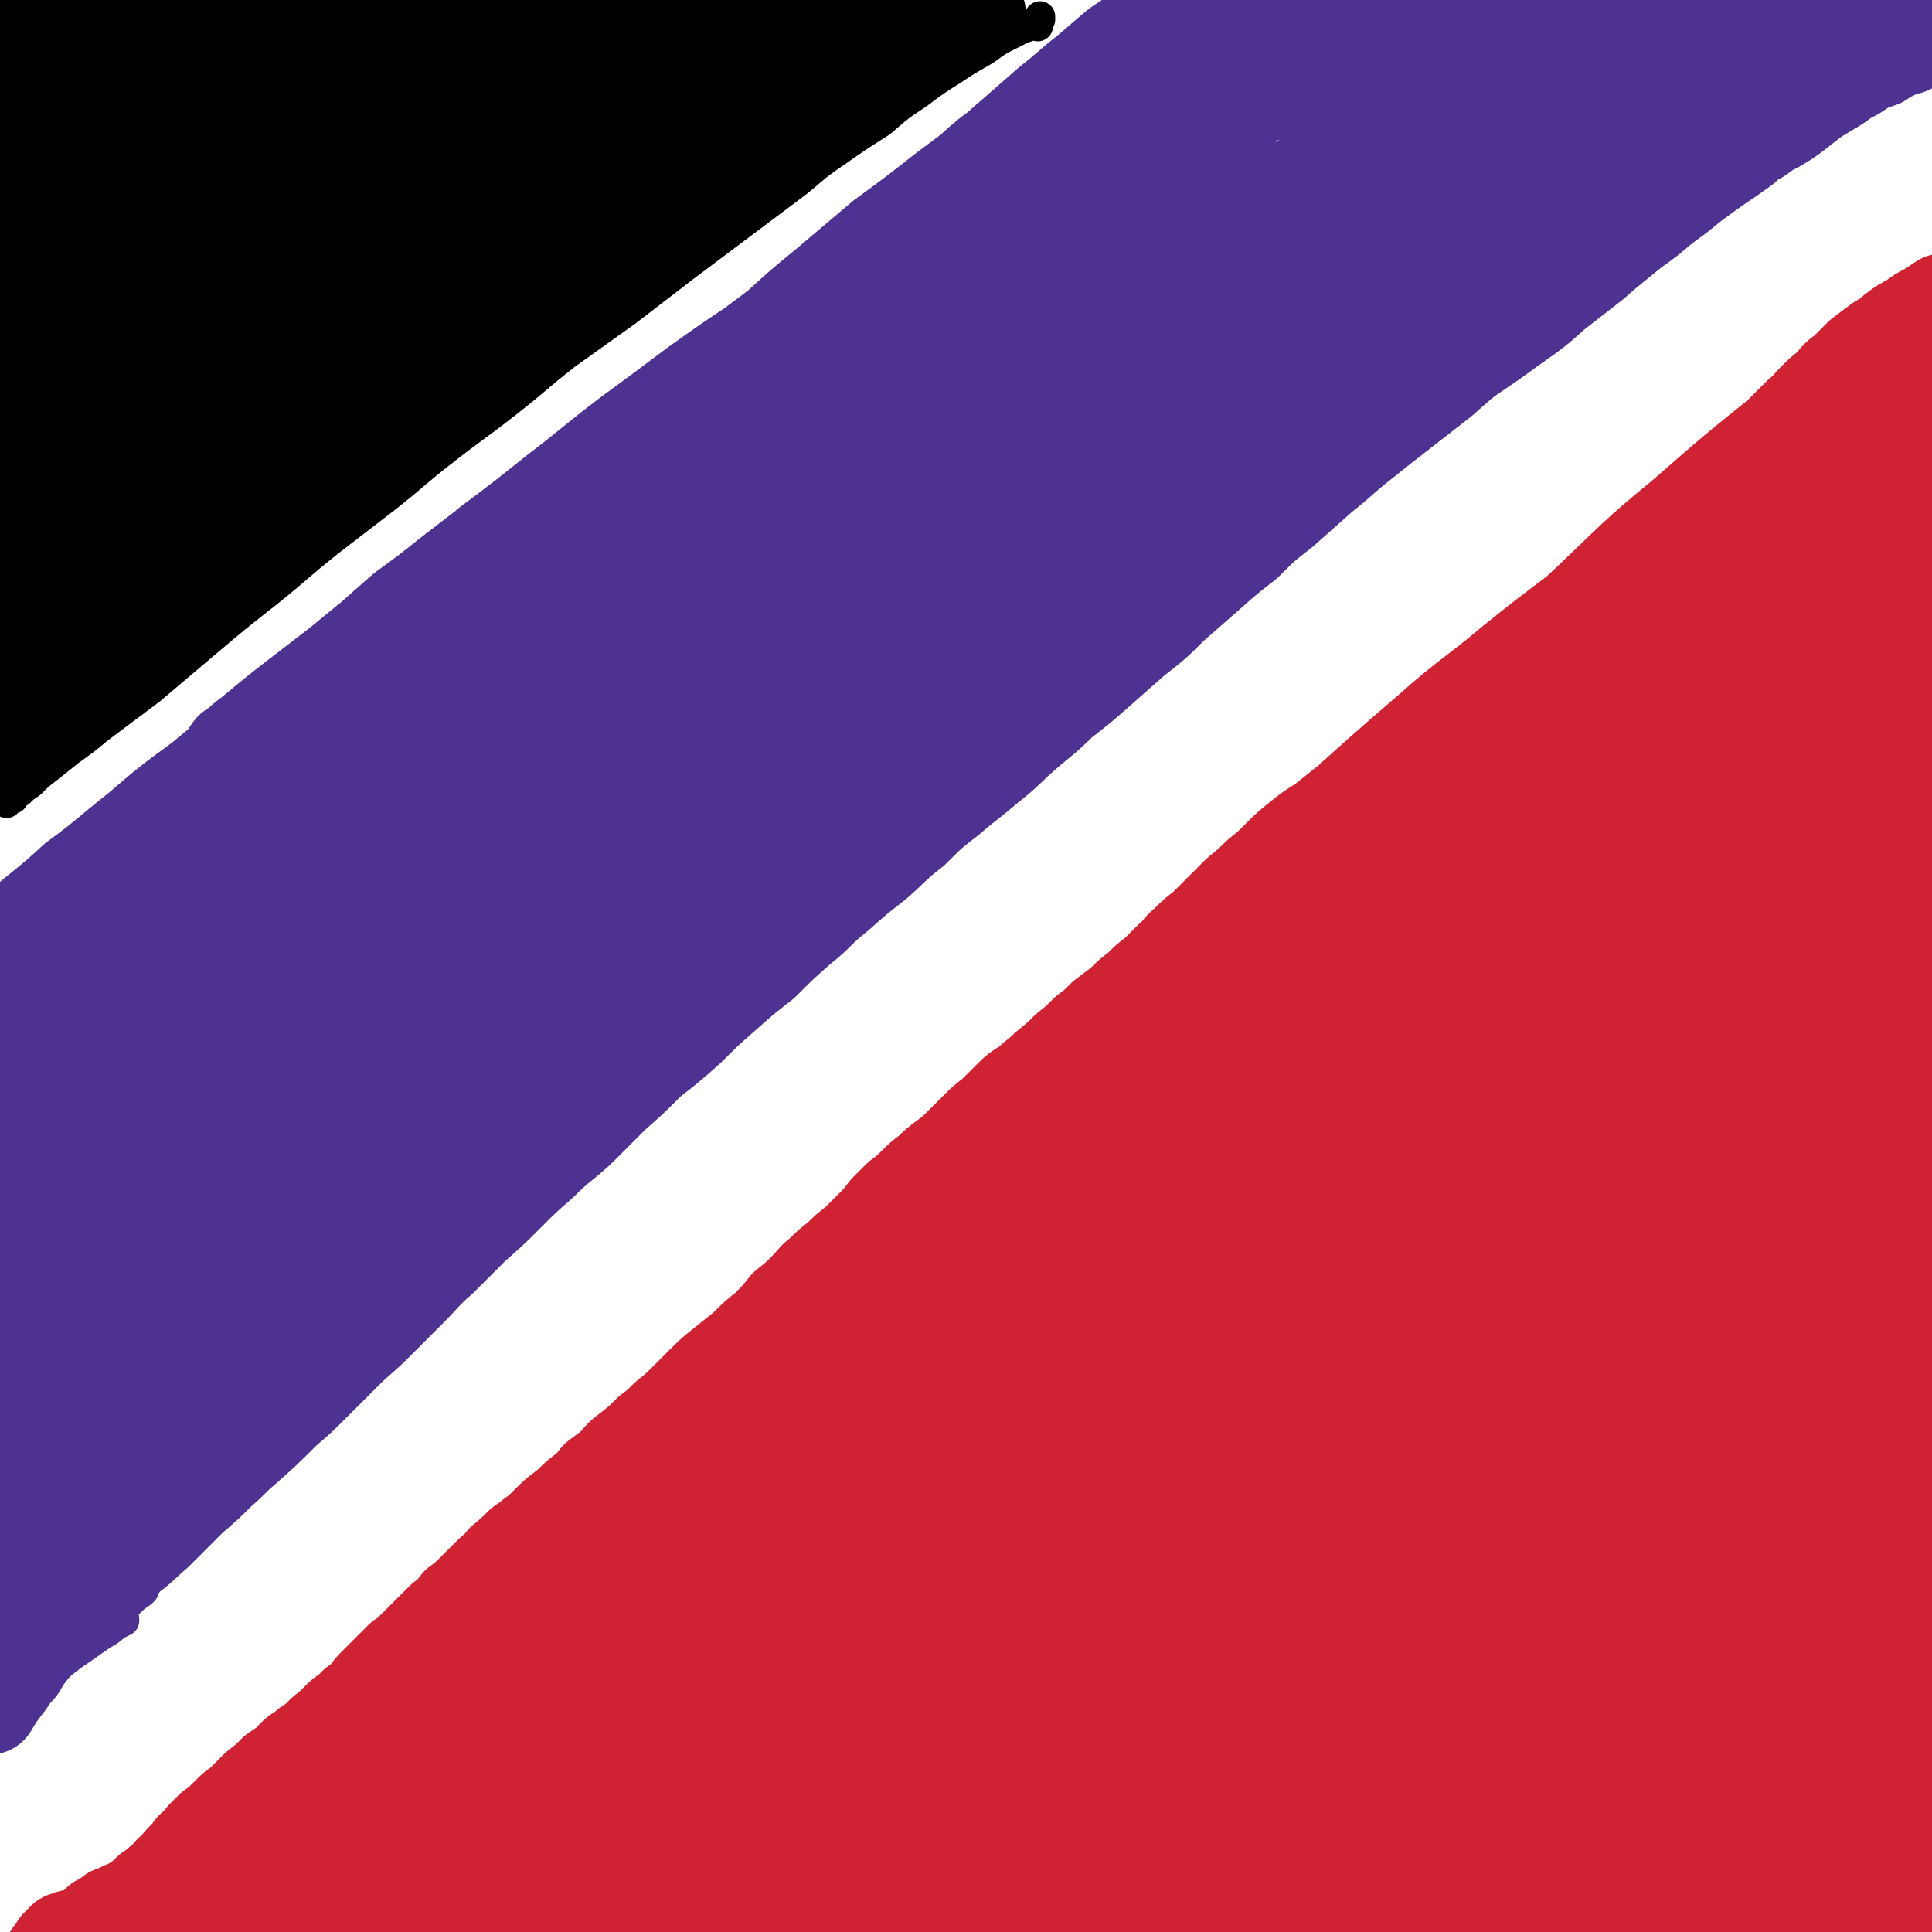
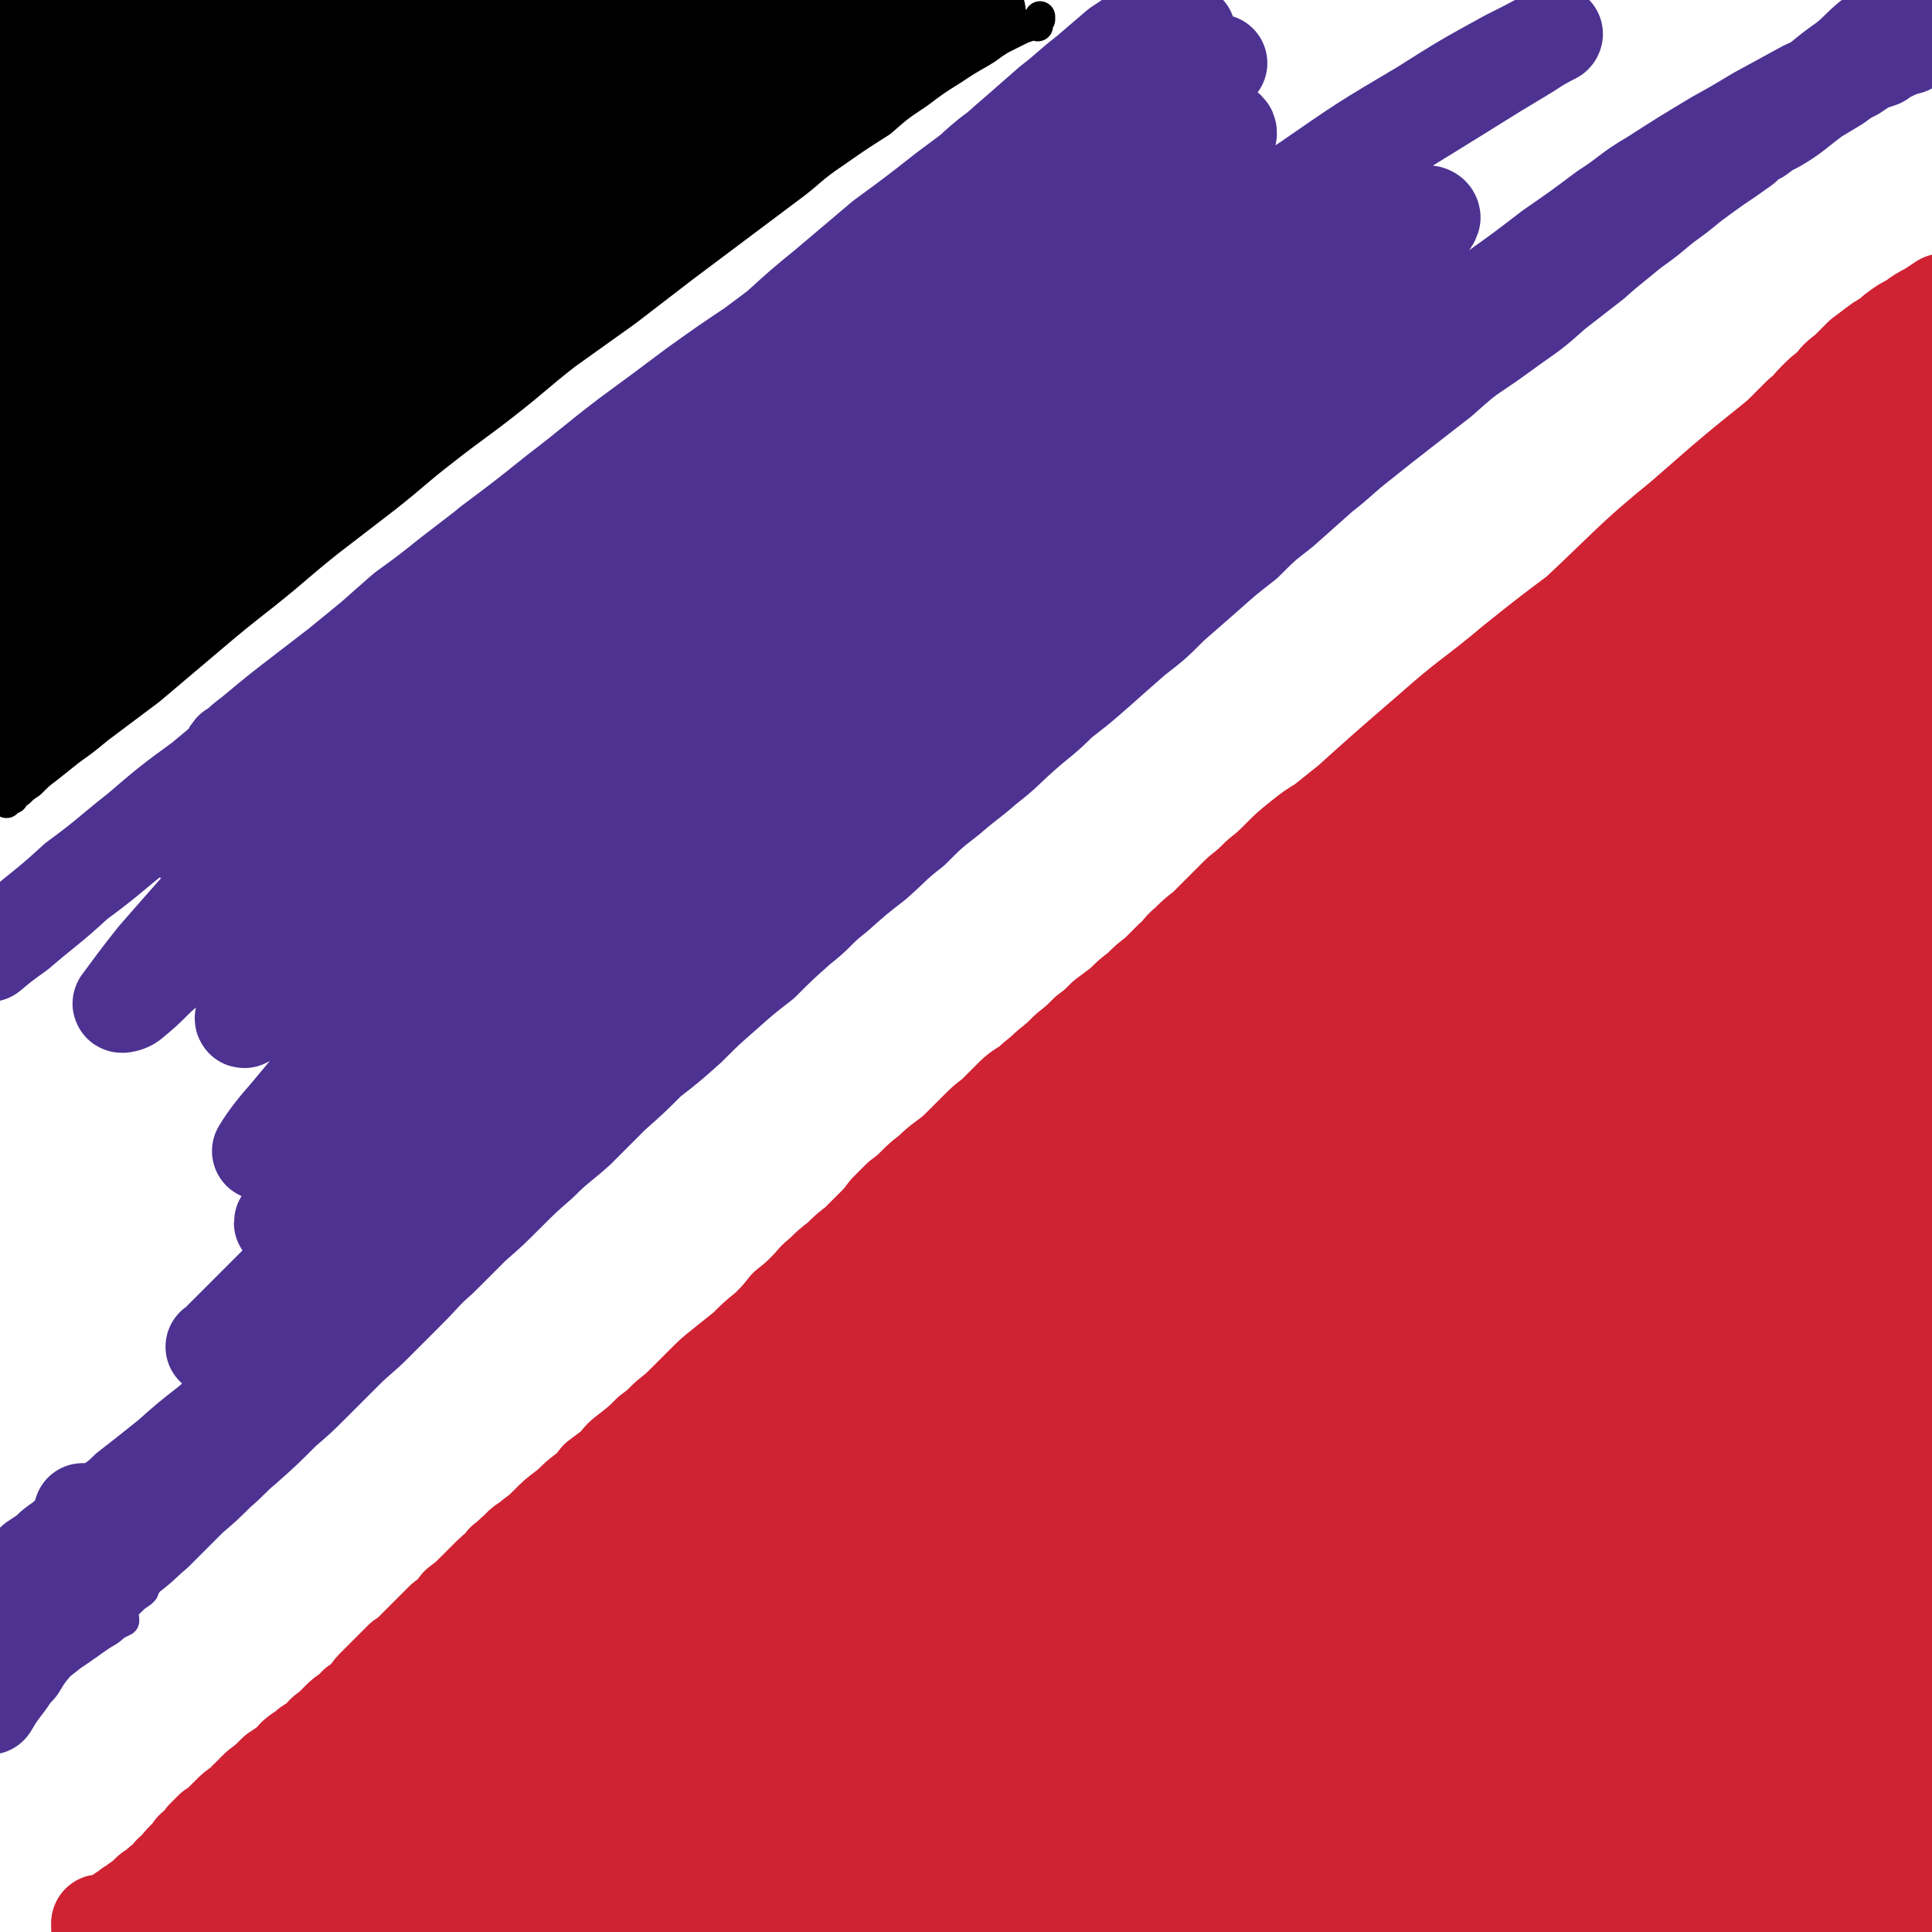
<svg xmlns="http://www.w3.org/2000/svg" viewBox="0 0 888 888" version="1.1">
  <g fill="none" stroke="#000000" stroke-width="14" stroke-linecap="round" stroke-linejoin="round">
    <path d="M3,369c0,-1 0,-1 -1,-1 0,-1 1,0 1,0 2,0 2,-1 3,-1 1,-2 1,-2 3,-3 2,-2 2,-2 5,-4 4,-4 4,-4 8,-7 5,-4 5,-4 10,-8 7,-5 7,-5 13,-10 12,-9 12,-9 24,-18 13,-11 13,-11 26,-22 13,-11 13,-11 27,-22 15,-12 14,-12 29,-24 13,-10 13,-10 26,-20 14,-11 14,-12 27,-22 14,-11 15,-11 29,-22 14,-11 13,-11 27,-22 14,-10 14,-10 28,-20 13,-10 13,-10 26,-20 12,-9 12,-9 24,-18 12,-9 12,-9 24,-18 11,-8 10,-9 22,-17 10,-7 10,-7 21,-14 8,-7 8,-7 17,-13 8,-6 8,-6 16,-11 6,-4 6,-4 13,-8 5,-3 4,-3 9,-6 4,-2 4,-2 8,-4 2,-1 2,-1 5,-2 1,-1 1,-1 3,-2 1,-1 1,-1 2,-1 0,-1 0,-1 0,-1 0,0 0,0 0,0 0,0 0,0 0,0 0,0 0,0 0,0 0,0 0,-1 0,0 0,0 0,0 0,0 -1,1 -1,1 -1,2 0,1 0,1 0,2 " />
  </g>
  <g fill="none" stroke="#000000" stroke-width="45" stroke-linecap="round" stroke-linejoin="round">
    <path d="M314,81c-1,0 -1,0 -1,-1 -1,0 -1,0 -1,0 -4,0 -4,0 -8,0 -5,1 -5,2 -10,4 -7,3 -7,2 -13,5 -9,5 -9,5 -18,10 -11,7 -10,7 -21,14 -12,9 -12,9 -24,19 -13,10 -13,10 -25,19 -13,10 -13,10 -25,20 -11,8 -11,9 -22,17 -6,5 -6,5 -13,9 -3,2 -3,3 -6,5 -2,1 -4,2 -3,1 1,-2 3,-4 7,-7 9,-9 9,-9 18,-17 11,-10 11,-11 23,-21 17,-15 17,-15 35,-29 15,-12 15,-12 30,-24 14,-11 14,-11 28,-22 9,-7 9,-7 18,-14 11,-9 11,-8 22,-17 4,-2 6,-4 7,-5 0,-1 -3,1 -5,2 -8,5 -8,5 -16,10 -13,9 -13,9 -26,18 -17,12 -17,12 -34,24 -20,14 -20,14 -40,30 -20,14 -19,14 -38,29 -14,12 -14,12 -28,23 -11,8 -11,8 -22,17 -9,7 -9,7 -18,15 -8,6 -7,6 -15,12 -5,4 -5,5 -11,7 -1,1 -4,1 -3,0 3,-8 5,-9 11,-17 16,-20 15,-20 32,-40 25,-27 26,-27 52,-53 15,-15 15,-15 30,-30 12,-11 11,-11 23,-22 6,-6 7,-5 13,-11 0,0 0,-1 0,-1 -6,4 -7,4 -13,9 -13,10 -12,10 -25,20 -15,12 -15,12 -29,24 -13,10 -13,10 -25,20 -10,9 -10,9 -19,17 -9,7 -9,7 -17,13 -7,6 -7,6 -14,10 -4,2 -7,5 -8,3 -1,-2 0,-6 3,-10 12,-19 12,-20 27,-36 24,-29 25,-28 52,-54 16,-15 16,-15 32,-30 11,-10 11,-10 23,-20 4,-4 7,-6 8,-8 1,-1 -2,1 -5,3 -10,6 -10,6 -20,14 -16,12 -16,13 -33,26 -12,9 -12,9 -24,18 -11,8 -11,8 -21,16 -10,8 -10,8 -21,15 -9,6 -9,7 -19,12 -6,4 -7,5 -14,7 -3,0 -6,0 -7,-3 -1,-5 1,-7 3,-13 6,-13 6,-13 14,-26 14,-20 14,-20 29,-40 9,-12 10,-11 19,-23 4,-6 6,-6 9,-12 0,-1 -1,-2 -2,-1 -6,3 -6,4 -11,8 -6,5 -6,5 -12,9 -6,6 -6,6 -13,11 -7,6 -7,6 -14,12 -6,5 -6,5 -13,10 -4,3 -4,4 -9,6 -1,0 -2,-1 -2,-2 0,-4 1,-5 3,-9 3,-6 4,-6 7,-12 4,-7 4,-7 8,-13 3,-5 3,-5 5,-10 1,-2 2,-4 1,-5 -1,-1 -2,0 -4,1 -6,2 -6,2 -11,5 -7,5 -7,5 -14,9 -7,4 -7,5 -14,9 -5,3 -5,3 -11,5 -3,1 -4,2 -6,1 -1,0 -1,-1 -1,-3 1,-3 1,-3 3,-6 2,-4 2,-4 5,-7 3,-4 3,-4 6,-8 2,-3 2,-3 5,-6 1,-2 1,-3 2,-4 0,0 -1,0 -2,0 -2,2 -2,2 -5,4 -3,2 -3,2 -7,3 -4,2 -3,3 -7,4 -3,1 -3,1 -6,1 -1,-1 -2,-1 -3,-2 -1,-2 -1,-3 0,-5 0,-3 1,-3 2,-6 1,-3 1,-3 3,-5 1,-2 1,-2 2,-4 1,-1 1,-1 2,-2 0,0 0,0 0,0 0,2 0,2 -1,3 -1,2 -1,2 -2,3 -1,1 -1,1 -2,2 0,1 -1,1 -1,1 0,0 0,-1 0,-1 0,-1 0,-2 1,-3 1,-1 2,-1 3,-1 1,-1 2,-2 3,-1 2,2 2,2 2,5 2,5 1,5 2,10 0,8 0,8 0,16 -1,11 -1,11 -2,22 -2,14 -2,14 -4,28 -1,16 -2,16 -3,32 -2,18 -2,18 -3,36 -1,17 -1,17 -2,35 0,16 -1,16 0,31 0,12 0,12 2,24 1,6 0,8 4,13 1,2 3,2 6,0 5,-3 5,-5 8,-11 6,-10 6,-10 10,-21 5,-13 5,-14 9,-28 5,-16 5,-16 8,-32 3,-15 3,-15 6,-31 2,-13 1,-13 2,-26 1,-9 1,-9 1,-19 0,-4 0,-5 0,-9 -1,-1 -2,-1 -2,0 -2,4 -1,5 -2,10 -2,10 -2,10 -4,20 -3,16 -3,16 -6,32 -4,20 -4,20 -8,40 -5,20 -5,20 -9,41 -4,16 -4,16 -7,33 -2,11 -2,11 -5,22 0,3 -1,7 -2,7 0,-1 -1,-4 -1,-8 -1,-10 -1,-10 -1,-20 0,-15 0,-15 0,-31 1,-18 1,-18 2,-37 1,-18 1,-18 3,-36 1,-15 2,-15 3,-30 1,-10 1,-10 2,-19 1,-5 1,-6 1,-9 -1,-1 -1,0 -1,1 -1,6 -1,6 -2,13 -2,11 -1,11 -3,23 -2,17 -2,17 -3,34 -3,20 -3,20 -5,40 -2,19 -2,19 -3,38 -2,15 -2,15 -3,30 0,9 -1,9 0,17 1,3 2,6 3,5 2,-1 3,-4 5,-7 4,-9 4,-9 8,-18 6,-13 6,-13 13,-26 7,-14 7,-14 15,-28 9,-16 9,-16 20,-31 9,-12 10,-13 20,-23 2,-1 4,0 5,2 1,3 -1,4 -2,8 -2,6 -2,6 -5,12 -5,10 -5,10 -11,20 -8,14 -8,14 -16,27 -9,16 -10,16 -19,32 -9,15 -9,15 -19,30 -6,12 -7,12 -13,23 -4,6 -4,6 -7,12 0,0 0,2 0,1 3,-3 3,-4 6,-8 6,-7 6,-7 12,-14 7,-9 7,-9 15,-17 8,-9 8,-9 16,-17 7,-7 7,-7 14,-13 4,-3 4,-4 7,-6 1,-1 2,0 2,1 -2,4 -2,4 -5,8 -5,8 -5,8 -10,15 -7,9 -7,9 -14,18 -7,10 -7,10 -13,19 -6,8 -6,8 -12,15 -3,5 -3,5 -6,10 -1,1 -1,2 -1,2 3,-1 4,-3 7,-6 7,-6 6,-6 13,-12 13,-13 13,-13 26,-26 21,-22 21,-22 43,-44 23,-22 23,-22 47,-43 9,-8 9,-8 18,-15 3,-2 5,-3 6,-3 1,-1 -1,0 -2,1 -5,4 -5,4 -10,8 -9,7 -9,7 -17,14 -8,8 -8,8 -16,15 -10,9 -10,9 -19,18 -9,8 -9,8 -18,16 -9,9 -9,9 -19,18 -9,9 -9,9 -18,17 -8,7 -8,7 -15,14 -4,3 -6,4 -8,6 0,0 1,-1 2,-2 5,-5 5,-5 10,-9 14,-13 14,-13 28,-26 28,-25 27,-25 55,-49 24,-21 25,-21 49,-41 19,-15 19,-15 38,-30 16,-13 16,-13 32,-25 12,-10 12,-10 24,-20 9,-6 9,-6 17,-13 3,-2 4,-3 6,-6 0,0 -1,0 -2,1 -6,3 -6,3 -11,7 -12,9 -12,8 -24,18 -16,13 -15,13 -31,26 -17,15 -17,15 -34,30 -15,14 -15,14 -30,27 -9,9 -10,9 -18,17 -2,2 -4,5 -3,5 3,-1 5,-3 10,-6 10,-8 10,-8 20,-17 17,-13 16,-13 33,-27 21,-17 21,-17 42,-34 24,-18 24,-18 49,-36 24,-17 25,-17 49,-34 23,-15 23,-15 46,-30 17,-11 17,-11 35,-21 11,-7 11,-7 22,-13 5,-3 6,-3 9,-5 0,0 -1,0 -2,1 -5,3 -5,3 -11,7 -12,7 -12,7 -23,15 -18,11 -17,12 -35,24 -21,15 -21,15 -41,30 -22,16 -22,16 -44,32 -19,14 -19,14 -39,29 -15,11 -15,11 -31,22 -10,8 -10,8 -21,16 -5,4 -5,4 -10,7 0,0 0,0 0,-1 3,-4 3,-4 8,-8 9,-10 9,-10 19,-18 14,-12 14,-12 29,-24 18,-14 17,-15 35,-29 20,-15 20,-15 39,-30 20,-15 20,-15 40,-30 16,-12 16,-12 33,-24 10,-8 11,-7 21,-15 3,-2 5,-4 6,-6 0,0 -3,0 -4,1 -8,4 -8,4 -16,9 -14,8 -14,8 -28,17 -23,15 -23,15 -44,30 -29,19 -29,19 -57,39 -30,22 -29,22 -59,45 -27,21 -27,21 -55,43 -14,11 -14,11 -28,22 -12,9 -12,9 -23,18 -8,6 -8,6 -16,12 -6,4 -6,5 -12,8 -2,1 -6,3 -5,2 2,-6 5,-9 12,-17 22,-24 23,-24 47,-46 22,-19 22,-19 45,-36 21,-17 21,-17 43,-32 19,-12 19,-12 38,-23 13,-7 13,-8 26,-13 6,-3 8,-4 12,-3 2,0 2,2 1,4 -4,6 -4,7 -10,12 -11,11 -12,10 -24,20 -18,15 -18,14 -36,29 -22,17 -22,17 -44,34 -20,15 -20,15 -40,31 -14,11 -14,11 -29,22 -9,7 -9,7 -17,14 -11,9 -11,9 -21,17 -9,8 -9,8 -19,17 -8,6 -8,6 -16,14 -5,4 -5,4 -10,9 -1,1 -3,3 -2,3 1,0 3,-1 6,-3 6,-4 6,-4 12,-8 16,-12 15,-12 31,-24 14,-10 14,-11 28,-20 15,-11 15,-10 30,-20 8,-5 8,-5 15,-9 5,-3 5,-3 9,-5 2,-1 3,-1 4,-2 0,0 0,1 -1,1 -2,2 -3,2 -5,4 -6,4 -6,5 -12,9 -7,4 -7,4 -14,9 -6,4 -6,4 -13,9 -8,6 -8,6 -16,11 -6,5 -6,5 -13,9 -2,2 -2,2 -4,4 -2,1 -2,1 -3,2 -1,1 -2,1 -1,1 1,1 2,1 4,0 5,-2 5,-2 9,-5 6,-4 6,-4 11,-9 9,-8 9,-8 18,-15 8,-7 9,-7 17,-13 5,-4 5,-4 9,-8 3,-3 3,-3 4,-7 1,-1 2,-2 1,-4 0,-1 -1,-1 -2,-1 -5,2 -5,2 -10,4 -7,3 -6,4 -13,7 -8,4 -8,4 -16,9 -8,4 -8,4 -16,7 -5,2 -5,3 -10,4 -4,1 -5,2 -8,1 -2,-1 -4,-2 -3,-4 5,-11 5,-12 13,-21 21,-23 22,-23 45,-43 23,-20 23,-20 47,-38 23,-19 23,-18 46,-36 21,-16 21,-16 43,-32 16,-12 16,-12 32,-24 8,-6 10,-6 17,-13 1,-1 1,-4 -1,-4 -6,1 -8,1 -15,4 -15,6 -15,7 -29,14 -19,9 -19,9 -38,18 -19,9 -19,9 -38,18 -14,7 -14,8 -28,14 -7,3 -7,4 -14,6 -1,0 -2,-1 -1,-2 2,-4 3,-4 8,-8 9,-7 9,-7 19,-14 14,-9 14,-9 28,-17 17,-10 16,-10 33,-20 17,-9 17,-9 33,-18 12,-6 12,-6 23,-13 4,-2 7,-4 6,-5 0,-2 -4,-1 -9,-1 -13,3 -13,4 -27,7 -20,6 -20,6 -40,11 -22,6 -22,6 -44,11 -20,4 -20,4 -41,9 -11,2 -11,2 -21,4 -11,2 -11,2 -22,4 -5,1 -5,1 -10,2 -3,0 -5,1 -5,1 0,-1 3,-1 6,-2 14,-5 14,-5 29,-10 18,-7 18,-7 35,-14 16,-6 16,-5 31,-11 10,-4 10,-4 19,-8 9,-4 9,-4 17,-8 1,0 0,-1 0,-1 -5,0 -6,1 -11,2 -11,2 -11,3 -22,6 -15,5 -15,5 -31,10 -12,4 -13,4 -26,7 -11,4 -11,4 -22,7 -7,1 -7,1 -13,3 -6,1 -6,1 -13,2 -4,1 -4,1 -9,2 -3,0 -3,1 -6,0 0,0 0,-1 1,-1 6,-3 7,-3 14,-5 9,-4 10,-4 19,-8 13,-5 13,-5 25,-11 6,-3 7,-3 12,-7 2,-1 3,-2 3,-4 0,-1 -1,-2 -3,-2 -4,-1 -4,-1 -8,-1 -5,-1 -5,-1 -10,-1 -7,1 -7,1 -15,1 -6,1 -6,1 -12,3 -4,0 -4,1 -9,2 -4,1 -4,1 -8,3 -3,1 -4,1 -7,3 -1,1 -2,1 -3,2 0,1 1,1 2,1 7,1 7,1 15,0 10,-1 10,-2 21,-4 19,-5 19,-5 37,-9 8,-2 8,-2 15,-4 11,-2 11,-2 21,-3 11,-2 11,-1 22,-2 9,-1 9,-1 19,-2 7,-1 7,-1 15,-2 4,-1 4,-1 7,-2 1,0 1,-1 1,-1 -4,0 -4,0 -8,0 -7,1 -7,1 -15,2 -11,2 -11,2 -23,4 -18,3 -18,3 -36,7 -13,3 -13,3 -26,7 -7,2 -7,1 -14,4 -6,3 -7,3 -12,6 -3,3 -5,3 -5,6 -1,2 0,4 2,6 3,3 4,4 9,5 12,4 13,4 26,5 14,1 14,0 27,-1 17,-1 17,-2 33,-4 19,-3 19,-4 37,-7 18,-3 18,-3 36,-6 17,-2 17,-2 34,-5 13,-1 13,-2 27,-3 11,-1 11,-1 21,-1 7,-1 7,-1 13,-1 2,1 3,1 4,2 1,0 0,0 0,1 -3,0 -3,0 -6,1 -5,1 -5,1 -11,1 -8,1 -8,1 -16,2 -8,0 -8,0 -16,1 -5,1 -5,1 -10,1 -3,0 -3,0 -5,1 -1,0 -1,0 -1,0 2,0 3,0 5,0 4,-1 4,-1 8,-2 7,-1 7,-1 13,-3 9,-3 9,-3 18,-5 9,-3 9,-3 18,-5 8,-2 8,-2 17,-3 5,-1 5,-1 11,-2 2,0 2,0 3,0 1,0 1,1 1,1 -2,2 -3,2 -5,3 -6,2 -6,2 -12,3 -9,3 -9,3 -18,5 -10,3 -10,4 -21,6 -9,2 -9,3 -19,4 -6,1 -6,1 -11,1 -3,0 -4,1 -5,0 -1,0 0,-1 0,-1 4,-2 4,-2 7,-3 6,-3 6,-3 11,-5 8,-2 8,-3 15,-5 8,-2 8,-2 16,-3 5,-1 5,-1 11,-1 2,0 3,-1 4,0 1,0 0,1 -1,2 -5,3 -5,3 -10,6 -10,5 -10,4 -20,9 -15,6 -15,6 -30,12 -18,8 -18,8 -35,16 -19,9 -18,9 -37,18 -16,8 -16,7 -32,15 -12,7 -12,7 -24,14 -10,5 -10,6 -19,11 -5,2 -5,3 -10,5 -1,0 -2,1 -2,0 0,0 1,-1 2,-2 4,-2 4,-2 7,-4 6,-3 6,-3 11,-5 5,-2 5,-3 11,-3 2,-1 3,-1 4,1 1,2 0,4 -2,6 -5,7 -6,7 -13,13 -10,10 -10,10 -20,20 -11,9 -11,9 -22,18 -10,8 -10,8 -21,16 -9,8 -9,7 -18,15 -12,10 -12,10 -24,19 -13,11 -13,11 -26,22 -27,23 -27,23 -54,45 " />
  </g>
  <g fill="none" stroke="#4D3292" stroke-width="45" stroke-linecap="round" stroke-linejoin="round">
    <path d="M2,731c0,0 -1,-1 -1,-1 0,0 0,0 0,0 0,1 0,1 0,1 0,0 0,0 0,0 0,0 0,0 0,0 0,-1 0,-1 1,-1 2,-1 2,-1 4,-3 2,-1 2,-1 4,-3 3,-3 3,-3 6,-6 3,-2 3,-2 6,-4 3,-3 3,-3 6,-5 5,-4 5,-4 10,-8 5,-3 5,-3 10,-7 5,-4 6,-4 11,-9 9,-7 9,-7 19,-15 9,-8 9,-8 18,-15 7,-6 7,-6 15,-12 11,-10 11,-10 22,-20 8,-7 9,-6 18,-14 9,-8 8,-8 17,-16 10,-9 10,-9 20,-17 10,-9 10,-9 20,-18 10,-8 10,-8 21,-17 10,-8 10,-8 20,-17 11,-9 11,-9 22,-18 11,-10 11,-11 22,-21 12,-10 12,-10 25,-21 12,-10 12,-10 24,-21 12,-10 12,-10 24,-20 11,-10 11,-10 23,-19 11,-10 11,-10 23,-20 12,-10 12,-10 23,-21 12,-11 12,-11 24,-22 12,-10 12,-10 24,-21 12,-10 12,-11 23,-21 12,-10 12,-10 24,-19 11,-10 11,-10 22,-19 12,-10 11,-11 23,-20 13,-10 13,-10 25,-20 13,-10 12,-10 25,-20 12,-10 12,-9 24,-18 12,-9 12,-9 23,-18 12,-8 12,-8 23,-16 10,-7 10,-7 19,-15 9,-7 9,-7 18,-14 9,-8 9,-8 18,-15 7,-5 7,-5 14,-11 5,-4 5,-4 10,-8 7,-5 7,-5 14,-10 6,-4 6,-4 13,-9 3,-3 3,-3 7,-5 4,-3 4,-3 8,-5 5,-3 5,-3 9,-6 5,-4 5,-4 9,-7 5,-3 5,-3 10,-6 4,-3 4,-3 8,-5 3,-2 3,-2 6,-4 3,-1 3,-1 6,-2 2,-2 2,-2 5,-3 2,-1 2,-1 4,-2 1,0 1,0 3,-1 0,0 0,0 1,0 0,0 0,0 0,-1 0,0 0,0 0,0 0,0 0,0 -1,0 -1,1 -1,1 -2,1 -2,1 -2,1 -3,1 -3,1 -3,1 -6,2 -3,1 -3,1 -6,3 -4,1 -4,1 -7,3 -4,2 -4,2 -9,4 -6,4 -6,4 -13,7 -11,6 -11,6 -22,12 -10,6 -10,6 -19,11 -15,9 -15,9 -29,18 -12,7 -11,8 -22,15 -12,9 -12,9 -25,18 -13,10 -13,10 -27,20 -15,11 -15,11 -30,22 -16,13 -16,13 -33,26 -18,14 -18,14 -36,28 -19,15 -19,16 -38,31 -19,15 -19,16 -38,31 -20,17 -20,17 -41,33 -21,17 -21,17 -43,34 -22,17 -22,17 -45,34 -22,18 -22,18 -45,36 -22,18 -22,18 -44,37 -22,18 -22,18 -43,37 -20,17 -20,16 -40,33 -16,15 -16,15 -33,30 -14,13 -14,13 -28,26 -8,8 -8,8 -16,15 -8,7 -8,7 -15,14 -6,6 -6,6 -13,12 -3,3 -3,3 -6,5 -1,0 0,0 0,0 3,-3 3,-3 6,-6 8,-8 8,-8 16,-16 15,-15 15,-15 30,-30 17,-16 16,-17 33,-33 21,-20 21,-20 42,-40 24,-23 23,-23 48,-45 25,-23 25,-23 51,-46 27,-23 28,-23 55,-46 28,-23 28,-23 55,-46 27,-23 27,-22 54,-45 25,-20 26,-20 51,-41 22,-18 22,-18 43,-37 18,-15 18,-15 35,-30 11,-10 11,-10 22,-20 5,-6 6,-6 10,-12 1,-1 0,-3 -2,-3 -3,-1 -5,-1 -9,2 -10,5 -10,5 -20,12 -16,11 -16,11 -32,23 -24,18 -23,18 -46,36 -28,21 -28,21 -55,43 -31,25 -31,25 -62,50 -32,27 -33,27 -64,54 -32,27 -32,27 -62,55 -29,26 -29,26 -58,53 -24,23 -24,23 -48,47 -18,18 -17,18 -35,36 -10,10 -11,10 -21,21 -3,3 -6,6 -6,7 0,0 3,-2 5,-4 9,-8 9,-8 17,-16 14,-15 14,-15 28,-29 21,-21 21,-22 42,-43 25,-26 25,-26 52,-51 30,-29 30,-29 60,-56 31,-28 31,-29 63,-56 32,-27 32,-26 64,-52 30,-25 30,-25 61,-49 28,-22 28,-22 56,-44 22,-16 22,-16 44,-32 13,-11 14,-10 27,-21 5,-4 8,-6 9,-9 0,-2 -4,-2 -7,-1 -11,2 -11,3 -21,8 -19,9 -19,10 -37,21 -26,17 -26,17 -51,35 -33,23 -33,23 -66,48 -36,27 -36,27 -71,56 -37,29 -37,29 -73,60 -34,29 -34,29 -67,59 -29,27 -29,27 -58,54 -23,23 -22,23 -45,46 -12,12 -12,13 -24,25 -7,7 -7,7 -13,13 -3,3 -6,6 -5,5 3,-5 6,-9 13,-17 15,-18 15,-18 30,-36 21,-24 21,-25 43,-49 27,-29 26,-30 54,-58 32,-33 32,-33 66,-65 34,-32 35,-32 71,-63 35,-31 35,-31 72,-60 34,-27 34,-27 70,-53 30,-22 30,-23 62,-44 26,-18 26,-18 53,-34 19,-12 19,-12 39,-23 10,-5 10,-5 19,-10 1,-1 3,-2 2,-1 -4,2 -6,3 -12,7 -15,9 -15,9 -31,19 -24,15 -25,15 -49,31 -30,20 -30,20 -59,41 -35,24 -35,24 -69,48 -37,26 -37,26 -73,53 -36,26 -36,26 -71,53 -34,27 -34,27 -67,54 -30,25 -30,25 -60,50 -25,21 -25,22 -49,43 -16,14 -16,14 -32,28 -8,7 -8,7 -16,14 -6,5 -6,5 -12,10 -1,1 -2,2 -2,1 4,-4 5,-5 11,-11 13,-13 13,-13 27,-27 17,-17 17,-18 34,-35 22,-22 22,-22 45,-44 25,-24 25,-24 51,-47 28,-25 28,-25 56,-49 27,-23 27,-23 55,-46 26,-21 26,-21 52,-42 23,-19 23,-19 47,-38 18,-15 18,-14 37,-30 12,-10 12,-10 23,-21 7,-6 7,-6 13,-13 1,-2 2,-4 1,-5 -3,-1 -5,-1 -8,0 -10,3 -10,3 -19,8 -16,9 -16,10 -32,20 -23,16 -23,16 -46,33 -29,20 -29,20 -56,41 -30,24 -30,24 -60,48 -32,26 -32,26 -63,52 -31,26 -31,26 -61,52 -29,25 -28,25 -56,51 -17,15 -16,15 -33,31 -10,9 -10,9 -21,19 -9,9 -9,9 -19,18 -9,8 -9,8 -18,16 -6,6 -6,6 -12,11 -1,1 -5,2 -4,1 6,-8 8,-11 16,-21 21,-24 21,-24 43,-48 26,-28 26,-28 53,-54 23,-22 23,-22 47,-43 24,-22 24,-22 49,-43 24,-20 24,-20 49,-39 23,-18 23,-18 47,-35 19,-15 20,-15 40,-28 14,-11 14,-11 30,-21 10,-6 10,-6 20,-13 4,-2 5,-3 8,-5 1,0 -1,0 -1,0 -6,3 -6,3 -12,7 -12,8 -12,8 -24,16 -18,11 -18,11 -36,23 -23,16 -23,15 -46,31 -26,19 -26,19 -52,37 -26,20 -26,20 -53,39 -24,19 -24,19 -48,38 -21,16 -21,16 -42,33 -11,8 -11,8 -21,17 -11,9 -11,9 -22,18 -5,5 -6,5 -11,9 -2,2 -5,4 -5,5 0,0 3,-2 5,-4 8,-7 8,-7 17,-14 21,-18 20,-19 41,-36 18,-16 19,-16 37,-31 20,-16 20,-17 41,-33 21,-17 21,-17 43,-34 21,-16 20,-16 42,-32 20,-14 20,-14 40,-28 16,-12 16,-12 34,-23 13,-9 13,-8 26,-17 9,-6 9,-6 17,-12 5,-3 5,-3 10,-6 0,-1 0,-1 0,-1 -3,1 -3,2 -6,4 -7,4 -7,4 -14,8 -10,7 -10,7 -21,14 -13,9 -13,8 -26,17 -16,10 -16,10 -32,21 -17,11 -17,11 -34,23 -17,12 -17,12 -34,24 -16,11 -16,11 -32,23 -14,10 -14,10 -29,21 -10,7 -10,7 -20,14 -6,5 -6,5 -12,9 -1,1 -2,2 -2,2 1,0 3,-1 5,-3 7,-3 7,-3 13,-8 10,-6 10,-6 20,-14 15,-10 15,-11 29,-21 18,-13 18,-13 36,-27 20,-15 20,-15 41,-30 22,-15 22,-15 44,-30 21,-15 21,-15 42,-30 21,-14 21,-15 42,-29 20,-13 20,-13 39,-25 16,-10 16,-10 31,-19 12,-7 12,-7 23,-15 7,-4 7,-4 14,-9 3,-2 3,-2 5,-4 0,0 0,0 0,0 -4,1 -4,1 -8,3 -7,5 -7,5 -15,10 -12,8 -12,8 -24,16 -15,9 -15,9 -30,19 -17,12 -17,13 -35,25 -17,12 -17,12 -35,24 -15,11 -15,11 -31,21 -12,9 -12,8 -25,16 -9,6 -9,6 -19,12 -5,3 -5,3 -10,6 -1,0 -3,1 -2,0 0,-1 1,-3 3,-5 5,-5 5,-5 10,-10 9,-8 10,-8 19,-15 11,-10 11,-10 22,-19 13,-11 13,-11 26,-22 15,-11 15,-11 29,-22 15,-11 14,-11 29,-21 13,-9 13,-8 27,-17 11,-8 10,-8 22,-15 8,-6 8,-6 17,-11 6,-3 6,-3 11,-7 2,-1 2,-1 4,-2 0,0 1,0 0,0 -1,1 -1,1 -3,3 -4,3 -4,3 -9,6 -7,6 -7,6 -15,11 -9,7 -9,7 -18,14 -10,7 -10,7 -19,14 -10,6 -10,6 -19,12 -8,5 -8,6 -15,11 -6,4 -6,4 -12,8 -3,2 -3,2 -6,3 0,1 -1,0 0,0 1,-3 2,-3 4,-6 5,-4 5,-4 10,-8 6,-6 6,-6 12,-11 8,-6 8,-6 15,-11 8,-7 9,-6 16,-13 8,-6 8,-6 16,-13 7,-5 7,-5 14,-11 5,-4 5,-4 10,-8 4,-2 4,-2 7,-5 1,-1 1,-2 1,-2 0,-1 -1,0 -1,0 -4,2 -4,2 -7,5 -6,4 -6,4 -12,8 -7,6 -7,6 -14,12 -9,7 -8,7 -17,14 -8,7 -8,7 -16,14 -7,6 -7,6 -14,13 -6,4 -6,5 -11,9 -3,3 -3,3 -6,5 -1,1 -1,1 -1,1 2,-1 3,-2 5,-4 6,-4 6,-4 11,-8 8,-6 8,-6 16,-12 9,-6 9,-6 18,-12 9,-6 9,-7 18,-13 7,-5 7,-5 15,-10 6,-4 6,-4 12,-7 1,-1 1,-1 3,-2 0,0 0,0 0,0 -3,3 -3,3 -6,5 -6,5 -6,5 -12,9 -9,7 -9,8 -18,15 -8,6 -8,6 -17,13 -18,13 -18,13 -36,26 -16,12 -16,12 -32,24 -16,11 -16,11 -32,23 -15,11 -15,11 -30,22 -15,11 -15,11 -30,22 -15,11 -15,11 -30,22 -15,11 -15,11 -30,22 -13,10 -14,10 -27,20 -13,10 -13,10 -26,20 -10,8 -10,8 -21,16 -8,7 -8,7 -17,15 -6,5 -6,5 -12,10 -3,3 -3,3 -6,6 0,0 0,0 0,0 3,-2 4,-2 7,-4 6,-6 6,-6 13,-12 10,-8 10,-8 20,-16 12,-11 12,-11 25,-21 15,-12 15,-12 30,-23 16,-12 16,-13 31,-24 16,-12 16,-11 31,-23 15,-10 14,-10 29,-21 12,-9 13,-8 25,-17 10,-7 10,-6 19,-13 6,-4 6,-4 12,-9 2,-1 3,-2 4,-3 1,0 -1,0 -2,1 -4,2 -4,2 -8,5 -8,5 -8,5 -15,11 -12,7 -12,7 -23,15 -15,10 -15,10 -29,20 -16,12 -16,12 -31,23 -17,13 -16,13 -33,26 -15,12 -15,12 -31,24 -14,12 -14,12 -29,23 -12,11 -13,11 -26,21 -11,9 -11,9 -22,18 -8,6 -8,6 -15,12 -6,4 -6,4 -12,9 -5,4 -5,4 -10,8 -2,2 -3,3 -4,3 -1,1 0,0 1,0 4,-4 4,-4 8,-7 12,-10 12,-10 25,-20 13,-10 13,-10 26,-20 16,-12 16,-12 31,-23 17,-12 17,-12 33,-23 17,-12 17,-11 33,-22 15,-10 15,-11 30,-20 13,-9 13,-9 26,-17 9,-5 9,-5 18,-10 5,-3 5,-3 9,-5 1,0 0,1 0,1 -4,3 -4,3 -8,6 -8,5 -8,5 -16,11 -14,8 -14,8 -27,17 -17,11 -17,11 -34,23 -20,13 -20,13 -40,27 -22,16 -22,16 -45,32 -18,13 -18,13 -36,26 -12,10 -12,10 -25,19 -11,9 -11,9 -23,19 -15,11 -15,11 -29,23 -14,11 -14,12 -29,23 -13,12 -13,11 -27,23 -7,5 -7,5 -13,10 " />
-     <path d="M75,419c0,0 0,-1 -1,-1 0,0 0,0 0,1 -1,0 -1,0 -2,1 -2,1 -2,1 -3,3 -2,4 -2,4 -3,8 -2,7 -2,7 -3,15 -2,11 -1,11 -3,22 -2,14 -2,14 -5,27 -2,15 -2,15 -5,29 -3,12 -3,12 -6,24 -2,7 -1,8 -4,14 0,2 -2,3 -2,2 -1,-4 0,-6 0,-11 1,-11 1,-11 2,-21 1,-14 1,-14 2,-28 1,-14 1,-14 2,-28 1,-12 1,-12 2,-23 1,-6 1,-6 2,-13 0,-1 1,-4 1,-3 0,1 0,4 0,7 -1,8 -1,8 -2,16 -1,12 -1,12 -3,25 -1,16 -1,16 -3,31 -3,17 -3,17 -5,33 -2,13 -2,13 -5,27 -1,7 -1,9 -3,15 -1,1 -3,0 -3,-1 -1,-8 -1,-9 -1,-17 -1,-14 -1,-14 -1,-28 0,-16 0,-16 0,-33 -1,-13 0,-13 -1,-27 0,-9 0,-9 0,-18 -1,-2 -1,-5 -2,-5 -1,0 -1,2 -2,5 -1,8 -1,8 -2,15 0,12 0,12 -1,23 -1,14 0,14 -1,29 0,13 0,14 -1,27 0,11 0,11 -1,22 -1,6 0,7 -1,11 -1,1 -2,0 -2,-2 -2,-6 -1,-7 -2,-14 -2,-11 -2,-11 -4,-23 -1,-14 -1,-14 -3,-28 -1,-14 -1,-14 -1,-27 -1,-10 -1,-10 0,-20 0,-5 -1,-6 1,-10 1,-1 2,-2 3,-1 2,3 2,4 3,9 3,9 3,9 4,18 2,13 2,13 4,27 1,15 1,15 2,31 0,14 0,14 0,29 0,12 0,12 0,23 0,7 0,7 0,13 0,2 0,3 0,3 0,-3 0,-5 0,-10 0,-10 0,-10 0,-20 1,-15 1,-15 1,-29 1,-17 1,-17 3,-33 1,-14 1,-14 4,-29 2,-10 2,-10 4,-19 2,-5 2,-7 4,-9 1,-1 2,1 2,3 1,7 1,8 1,15 0,14 0,14 0,27 -1,19 -1,19 -2,37 0,21 0,21 -1,41 -1,19 -1,19 -1,37 0,13 0,13 1,26 0,6 0,9 3,11 1,2 3,-1 5,-4 4,-9 3,-9 5,-19 4,-16 4,-16 8,-33 7,-30 6,-30 14,-60 9,-31 9,-31 20,-61 5,-13 6,-13 12,-26 3,-4 3,-6 5,-8 1,-1 1,1 2,2 0,6 0,6 -1,12 -1,12 -1,12 -3,24 -3,17 -3,17 -6,34 -4,19 -4,19 -8,38 -2,11 -2,11 -4,21 -2,12 -2,12 -4,23 -2,10 -2,10 -4,21 -1,7 -2,7 -2,15 -1,2 0,5 0,4 4,-8 5,-11 8,-22 7,-18 6,-19 12,-38 7,-19 6,-20 14,-39 10,-26 11,-26 23,-52 5,-10 6,-10 12,-20 2,-4 3,-6 3,-9 0,0 -1,1 -2,2 -6,7 -6,7 -11,14 -5,8 -5,8 -10,16 -9,14 -9,14 -18,29 -7,10 -7,10 -13,21 -7,12 -7,12 -14,25 -7,12 -7,12 -14,25 -5,11 -5,11 -11,23 -3,7 -4,7 -6,14 -1,2 -2,5 -1,5 1,0 3,-2 5,-4 5,-5 5,-6 9,-11 11,-15 11,-15 22,-29 8,-10 8,-10 15,-19 2,-3 4,-5 4,-5 0,0 -2,2 -4,4 -4,5 -4,5 -8,10 -4,7 -4,7 -9,14 -7,9 -7,9 -13,19 -8,11 -8,11 -16,22 -8,11 -7,11 -16,21 -6,7 -5,8 -12,14 -4,4 -5,5 -9,6 -3,1 -4,0 -6,-2 -3,-3 -3,-4 -4,-9 -2,-7 -2,-7 -3,-13 -1,-8 -1,-8 -1,-15 0,-7 0,-7 0,-13 0,-4 0,-4 1,-8 1,-2 1,-3 2,-3 0,0 0,2 0,4 1,4 1,4 0,9 0,7 0,7 -1,14 -1,9 -1,9 -2,18 -1,9 -1,9 -2,18 -1,7 -1,7 -2,15 0,5 0,5 0,10 0,2 -1,3 0,3 1,0 2,-1 2,-3 2,-5 2,-6 4,-11 3,-11 3,-11 7,-23 3,-11 3,-11 7,-23 3,-12 3,-12 7,-23 3,-10 3,-10 6,-19 2,-6 2,-6 4,-11 1,-2 1,-4 2,-4 0,0 0,1 0,2 0,3 0,3 0,6 1,4 0,4 1,7 2,2 2,4 4,4 4,1 5,0 8,-2 14,-10 14,-10 26,-22 25,-24 24,-25 48,-50 29,-30 29,-31 58,-60 28,-28 28,-28 57,-54 31,-28 31,-28 62,-55 32,-28 32,-28 64,-55 32,-26 32,-26 63,-51 30,-25 30,-25 60,-49 28,-23 28,-23 55,-45 23,-19 23,-18 46,-37 17,-14 16,-14 33,-28 12,-9 12,-9 23,-19 7,-6 7,-6 14,-11 2,-1 3,-3 4,-3 0,0 -2,1 -3,3 -6,6 -6,6 -12,12 -10,9 -10,9 -20,19 -11,10 -11,10 -21,21 -6,7 -7,7 -12,15 -1,1 -2,3 -1,3 4,-2 6,-4 11,-8 11,-9 11,-10 22,-19 13,-12 13,-11 27,-23 13,-11 13,-11 27,-22 10,-8 10,-8 20,-15 5,-3 6,-4 11,-6 1,0 2,0 2,1 -3,6 -4,6 -8,11 -9,12 -9,12 -19,24 -13,15 -13,15 -26,29 -12,13 -13,13 -24,26 -6,7 -7,7 -12,15 0,1 1,2 2,1 6,-3 7,-4 13,-9 12,-10 12,-10 24,-21 17,-14 16,-14 32,-28 19,-17 18,-17 37,-33 14,-12 14,-12 29,-24 12,-8 12,-8 24,-17 7,-5 7,-5 14,-9 5,-4 5,-4 10,-7 0,0 1,0 1,1 -6,6 -7,6 -14,12 -19,15 -19,15 -37,30 -14,11 -14,11 -29,22 -10,8 -9,8 -20,16 -3,3 -5,4 -7,5 -1,0 1,-1 1,-3 5,-5 5,-6 10,-11 8,-9 8,-9 17,-17 11,-11 12,-11 23,-21 8,-6 8,-6 16,-12 9,-7 9,-7 18,-14 7,-5 7,-5 14,-10 2,-1 4,-3 3,-3 0,0 -2,1 -5,3 -8,5 -8,5 -17,10 -20,11 -20,11 -40,22 -16,9 -16,9 -32,18 -16,8 -16,8 -33,15 -14,6 -14,7 -28,12 -11,4 -11,4 -23,7 -8,2 -8,2 -17,2 -6,1 -6,1 -12,1 -4,0 -5,0 -8,-1 -2,-1 -3,-2 -4,-4 -1,-1 0,-2 1,-4 2,-3 2,-3 6,-5 5,-3 5,-3 10,-5 8,-3 8,-3 16,-4 9,-3 9,-2 18,-4 10,-2 10,-2 21,-4 11,-2 11,-2 22,-6 11,-3 11,-2 22,-6 10,-4 10,-4 19,-8 7,-3 7,-3 13,-6 3,-2 5,-2 6,-4 0,0 -1,-1 -2,-1 -4,-1 -5,0 -9,0 -7,-1 -7,0 -14,0 -9,0 -9,0 -19,0 -13,0 -13,0 -25,0 -14,0 -14,0 -28,0 -13,0 -13,1 -27,1 -12,1 -12,1 -24,1 -8,0 -8,0 -17,0 -5,-1 -5,-1 -9,-2 -2,-1 -3,-1 -4,-2 0,0 0,-1 1,-1 2,-1 3,-1 5,-1 5,-1 5,-1 10,-1 8,-1 8,-1 15,-1 9,-1 9,-1 19,-1 9,0 9,0 18,0 9,-1 9,-1 17,-1 7,0 7,0 15,0 3,0 3,0 7,1 1,0 2,0 1,0 -1,1 -2,1 -4,1 -7,0 -7,0 -14,1 -10,1 -10,1 -20,1 -11,1 -11,1 -22,1 -11,0 -11,0 -21,-1 -10,0 -10,0 -19,-2 -7,-2 -7,-2 -14,-4 -4,-2 -5,-2 -9,-4 -3,-2 -3,-2 -5,-5 -1,-1 -1,-2 -1,-4 1,-2 1,-2 2,-3 3,-3 4,-3 8,-4 6,-2 6,-1 12,-2 8,-1 8,-1 16,-1 8,-1 8,-1 16,0 8,0 8,0 17,1 7,0 7,0 15,1 6,0 6,0 13,1 5,0 5,0 9,1 2,0 2,0 4,0 0,0 0,0 0,0 -1,1 -1,0 -3,0 -4,0 -4,0 -8,0 -6,0 -6,0 -12,-1 -7,0 -7,0 -14,-1 -8,-1 -8,0 -16,-1 -8,0 -8,0 -16,0 -6,-1 -6,-1 -13,-1 -5,0 -5,0 -11,0 -3,0 -3,0 -6,-1 -1,0 -2,0 -2,-1 -1,0 0,-1 0,-1 2,0 3,0 5,0 5,-1 5,-1 10,-1 8,0 8,0 16,0 10,-1 10,-1 20,-1 12,0 12,0 23,0 13,-1 13,-1 26,-1 13,1 13,1 26,2 13,0 13,0 25,1 11,1 11,1 23,1 10,1 10,1 20,1 7,1 7,1 14,1 5,0 5,0 10,0 6,0 6,1 11,0 3,0 3,0 7,0 1,0 1,0 3,-1 0,0 0,0 0,0 -1,0 -1,0 -3,-1 -3,0 -3,0 -7,0 -9,0 -9,0 -18,0 -8,0 -8,0 -17,0 -8,0 -8,0 -17,0 -7,0 -7,0 -15,0 -6,0 -6,0 -13,1 -5,0 -5,0 -10,1 -2,0 -3,1 -5,1 0,1 -1,1 0,1 1,1 2,1 4,2 5,1 5,1 10,1 8,1 8,1 15,1 10,0 10,0 20,1 11,0 11,0 23,0 7,0 7,1 15,1 10,0 10,0 20,0 6,0 6,0 12,0 7,1 7,0 14,1 6,0 6,0 13,0 6,0 6,0 12,1 5,0 5,0 9,0 2,1 2,1 4,1 1,0 1,1 1,1 -1,1 -1,1 -3,1 -4,1 -4,1 -8,2 -9,1 -9,1 -18,3 -12,2 -12,2 -23,4 -8,1 -8,1 -16,2 -5,1 -5,1 -10,1 -2,0 -3,1 -4,0 -1,0 -1,-1 -1,-2 2,-1 2,-1 4,-3 5,-2 5,-2 10,-4 6,-3 6,-3 11,-5 6,-3 6,-3 12,-5 7,-3 7,-3 15,-5 8,-3 8,-3 16,-6 9,-3 9,-3 18,-6 7,-2 7,-2 14,-4 4,-1 4,-1 9,-2 3,0 3,-1 6,-1 0,0 1,1 0,1 -1,1 -2,1 -4,2 -3,3 -3,3 -7,5 -5,3 -5,3 -10,5 -7,4 -7,4 -13,7 -7,4 -7,4 -14,7 -12,5 -12,5 -24,10 -5,3 -5,2 -10,4 -1,1 -2,1 -2,1 0,0 1,-1 2,-1 2,-1 2,-1 4,-2 3,-2 3,-2 7,-4 5,-2 5,-2 10,-4 5,-3 5,-3 11,-5 5,-2 5,-2 10,-4 4,-1 4,-1 7,-2 2,-1 3,-1 3,0 0,0 0,1 -1,2 -3,3 -3,3 -6,5 -4,4 -4,4 -9,7 -11,7 -11,7 -21,13 -8,6 -8,5 -17,10 -4,3 -4,3 -8,5 -2,1 -2,1 -4,1 0,0 -1,1 -1,0 0,-1 0,-1 1,-2 2,-3 3,-3 5,-6 3,-3 3,-3 6,-5 4,-3 4,-3 8,-6 6,-4 6,-4 11,-7 7,-4 7,-4 14,-9 7,-4 7,-4 14,-8 6,-4 6,-4 13,-8 5,-2 5,-2 11,-5 4,-2 4,-3 8,-4 3,-2 3,-1 6,-2 " />
-     <path d="M71,678c0,0 -1,0 -1,-1 0,0 1,1 1,1 -1,0 -1,0 -2,0 -1,1 -1,1 -3,2 -1,1 -1,1 -3,2 -2,2 -2,1 -4,3 -2,2 -2,2 -4,4 -3,3 -2,3 -5,5 -2,3 -2,3 -5,6 -3,3 -3,3 -7,6 -3,4 -3,4 -6,7 -4,3 -4,3 -7,5 -4,3 -4,3 -7,6 -3,2 -3,2 -6,5 -3,2 -3,2 -5,5 -2,2 -2,2 -4,4 -2,2 -2,2 -4,4 -1,2 -1,2 -3,4 -1,1 -1,1 -2,2 " />
    <path d="M6,761c-1,-1 -1,-1 -1,-1 -1,-1 0,0 0,0 1,-1 1,-1 2,-2 2,-2 2,-2 3,-3 3,-2 3,-3 5,-5 3,-3 3,-3 6,-6 4,-3 4,-3 8,-6 5,-3 5,-3 10,-7 5,-3 5,-3 10,-7 5,-4 5,-4 9,-9 7,-5 7,-6 13,-11 8,-8 8,-8 16,-16 7,-6 7,-6 13,-12 6,-5 6,-6 12,-11 9,-8 9,-8 18,-17 7,-6 7,-6 14,-13 7,-7 7,-7 14,-14 7,-7 7,-6 14,-13 8,-8 8,-8 15,-15 8,-8 7,-8 15,-15 8,-8 8,-8 15,-15 8,-7 8,-7 16,-15 7,-7 7,-7 15,-14 8,-8 8,-7 17,-15 8,-8 8,-8 16,-16 9,-8 9,-8 17,-16 9,-7 9,-7 18,-15 8,-8 8,-8 16,-15 9,-8 9,-8 18,-15 8,-8 8,-8 17,-16 9,-7 8,-8 17,-15 9,-8 9,-8 18,-15 9,-8 8,-8 17,-15 8,-8 8,-8 17,-15 8,-7 9,-7 17,-14 9,-7 8,-7 17,-15 8,-7 9,-7 17,-15 9,-7 9,-7 17,-14 9,-8 9,-8 17,-15 9,-7 9,-7 17,-15 8,-7 8,-7 16,-14 9,-8 9,-8 18,-15 8,-8 8,-8 17,-15 9,-8 9,-8 18,-16 9,-7 9,-8 18,-15 10,-8 10,-8 19,-15 9,-7 9,-7 18,-14 9,-8 9,-8 18,-15 10,-7 10,-7 20,-14 9,-7 8,-7 17,-14 9,-7 9,-7 18,-14 9,-7 9,-7 17,-14 6,-5 6,-5 12,-9 7,-5 7,-5 13,-10 8,-6 8,-6 16,-12 6,-5 6,-5 12,-9 5,-4 5,-4 10,-7 5,-4 5,-5 10,-9 5,-4 5,-5 11,-9 6,-5 6,-5 13,-10 6,-5 5,-5 11,-10 6,-4 6,-4 12,-8 5,-4 5,-4 10,-8 4,-3 4,-3 8,-6 1,-2 1,-2 3,-3 " />
    <path d="M39,696c0,0 -1,-1 -1,-1 0,0 0,0 0,0 0,1 0,1 0,1 0,0 1,0 0,1 0,1 0,1 0,2 -1,2 -1,1 -3,3 -1,2 -1,2 -3,4 -2,4 -2,4 -4,7 -3,4 -3,4 -6,8 -3,5 -3,5 -7,10 -3,5 -3,5 -6,10 -4,4 -4,3 -7,7 -4,5 -4,5 -7,9 " />
    <path d="M38,728c0,0 -1,-1 -1,-1 0,0 0,0 0,1 -1,1 -1,1 -3,3 -3,3 -3,3 -5,6 -3,4 -3,4 -7,9 -3,5 -3,5 -7,10 -4,5 -4,5 -7,10 -4,4 -3,4 -7,9 -3,4 -3,4 -6,9 " />
    <path d="M46,717c0,0 0,-1 -1,-1 -1,1 -1,2 -2,3 -2,3 -2,3 -5,6 -4,4 -4,5 -7,9 -6,6 -6,6 -11,12 -13,12 -13,12 -26,24 " />
  </g>
  <g fill="none" stroke="#CF2233" stroke-width="45" stroke-linecap="round" stroke-linejoin="round">
    <path d="M74,881c0,0 -1,-1 -1,-1 0,0 1,0 1,0 0,0 0,0 0,0 1,0 1,0 2,0 3,-2 3,-2 6,-3 3,-2 3,-2 6,-5 3,-2 3,-2 7,-4 4,-3 4,-3 8,-6 5,-4 5,-4 9,-7 9,-7 9,-7 17,-13 7,-5 8,-5 15,-11 8,-6 7,-6 15,-12 9,-7 9,-7 17,-14 9,-7 9,-7 19,-14 9,-8 9,-8 19,-16 10,-9 10,-9 21,-18 11,-9 11,-9 22,-18 12,-10 11,-10 23,-19 12,-10 13,-10 25,-19 12,-10 12,-11 25,-20 13,-10 13,-10 26,-20 13,-10 13,-10 26,-20 14,-11 14,-10 28,-21 14,-10 14,-10 29,-21 14,-10 13,-11 27,-21 15,-11 15,-11 29,-22 15,-11 15,-11 30,-22 14,-12 14,-12 28,-23 15,-12 15,-12 30,-23 15,-11 15,-12 30,-23 14,-11 14,-11 29,-22 15,-12 15,-12 30,-23 15,-11 15,-11 30,-22 15,-11 15,-11 30,-22 12,-9 12,-9 24,-18 9,-7 9,-7 18,-13 10,-8 10,-8 20,-16 7,-5 7,-5 14,-11 8,-6 8,-6 16,-12 8,-7 8,-7 17,-14 9,-8 9,-8 17,-16 8,-7 8,-7 16,-14 5,-5 4,-5 9,-10 " />
    <path d="M185,820c-1,0 -2,0 -1,-1 0,-1 1,0 3,-2 5,-4 5,-4 10,-8 8,-7 8,-7 16,-14 10,-9 10,-9 21,-19 11,-11 11,-11 23,-22 13,-12 13,-12 26,-23 14,-13 14,-13 28,-26 15,-14 15,-14 30,-27 16,-15 16,-15 32,-29 18,-16 18,-16 36,-32 19,-17 19,-17 38,-34 19,-17 19,-17 39,-34 19,-17 19,-17 39,-34 20,-17 20,-17 40,-33 19,-16 19,-16 39,-32 19,-16 19,-16 38,-32 19,-14 19,-14 37,-28 16,-13 16,-13 33,-26 14,-11 14,-11 28,-22 9,-7 9,-7 18,-15 7,-6 7,-6 15,-12 8,-6 8,-6 17,-13 6,-6 6,-6 12,-11 3,-2 3,-2 6,-5 1,-1 3,-2 3,-2 0,0 -2,1 -3,3 -6,5 -6,5 -12,10 -14,12 -14,12 -29,24 -17,14 -17,13 -34,28 -19,15 -18,16 -37,32 -22,18 -22,18 -43,37 -24,20 -24,20 -47,41 -24,22 -24,21 -48,43 -23,22 -23,22 -46,45 -21,21 -21,21 -43,43 -20,20 -20,20 -39,41 -17,18 -17,18 -34,37 -14,15 -14,15 -27,31 -11,12 -11,12 -21,24 -7,9 -7,9 -14,18 -3,4 -3,4 -6,8 -1,0 -1,1 -1,1 3,-2 3,-3 6,-6 7,-7 7,-7 13,-14 9,-10 9,-10 19,-20 12,-13 12,-13 25,-26 15,-16 15,-16 31,-32 18,-18 18,-18 37,-36 21,-20 21,-20 42,-40 23,-21 23,-21 46,-42 24,-22 24,-21 48,-43 24,-22 25,-22 49,-43 24,-21 24,-22 48,-43 22,-20 22,-20 45,-40 14,-12 14,-12 28,-25 12,-11 12,-11 24,-21 10,-9 10,-9 21,-18 12,-11 12,-11 24,-21 12,-10 12,-10 24,-21 18,-15 18,-15 35,-30 " />
    <path d="M507,573c-1,0 -1,-1 -1,-1 -1,0 0,0 0,1 -6,3 -8,1 -14,6 -7,6 -6,7 -11,15 -9,10 -9,10 -17,21 -11,15 -10,15 -21,30 -13,18 -13,18 -26,37 -13,20 -13,20 -27,40 -12,18 -12,19 -24,37 -9,13 -9,13 -17,26 -3,6 -5,8 -6,12 0,2 3,1 4,0 9,-8 9,-8 16,-17 15,-18 14,-19 29,-37 20,-25 20,-25 40,-50 24,-28 24,-28 48,-56 25,-30 25,-30 50,-58 25,-28 25,-28 50,-56 23,-24 23,-24 46,-47 18,-19 18,-19 36,-38 12,-13 12,-13 24,-26 5,-5 7,-6 9,-11 1,-2 -2,-3 -4,-3 -9,3 -9,3 -17,9 -16,9 -16,10 -31,21 -21,16 -21,16 -41,33 -24,21 -24,21 -48,42 -24,22 -24,22 -48,45 -20,20 -21,20 -41,40 -14,15 -14,15 -27,31 -7,7 -8,7 -14,15 -1,1 0,1 0,1 8,-7 8,-7 16,-15 16,-16 15,-17 31,-33 23,-25 22,-25 46,-48 27,-28 27,-28 55,-55 29,-28 29,-28 60,-55 29,-27 29,-27 59,-52 27,-23 27,-23 55,-46 14,-11 14,-11 29,-22 10,-8 10,-8 20,-16 8,-6 8,-6 17,-12 5,-4 5,-4 10,-9 1,0 3,-2 2,-1 -10,7 -12,8 -23,17 -30,24 -31,23 -60,48 -23,19 -23,20 -46,40 -23,20 -23,20 -45,41 -19,17 -19,17 -37,35 -13,12 -13,12 -25,24 -5,5 -7,8 -9,9 -1,1 2,-2 3,-4 9,-10 9,-10 18,-20 15,-18 15,-18 31,-36 20,-22 20,-22 41,-43 22,-23 22,-23 45,-46 18,-17 18,-17 36,-33 13,-13 13,-13 27,-25 10,-9 10,-9 20,-18 11,-9 11,-9 23,-19 9,-9 9,-9 19,-17 6,-6 7,-6 13,-12 1,-2 3,-5 2,-4 -5,2 -8,4 -15,10 -23,16 -23,16 -45,33 -37,29 -37,29 -72,59 -27,23 -26,23 -53,47 -26,24 -26,24 -52,49 -23,22 -22,23 -45,46 -17,17 -17,17 -34,35 -9,10 -9,11 -19,21 -2,2 -4,5 -4,4 2,-2 5,-5 10,-10 11,-14 11,-14 22,-27 17,-21 17,-21 35,-41 21,-24 21,-24 43,-48 24,-25 24,-24 48,-49 24,-23 24,-23 48,-46 17,-16 17,-16 34,-32 13,-11 13,-11 26,-22 9,-8 9,-8 19,-16 10,-9 10,-9 20,-17 9,-7 9,-7 17,-14 5,-4 5,-4 11,-8 0,0 0,-1 0,-1 -10,8 -11,9 -22,17 -26,21 -26,21 -52,43 -30,25 -30,25 -60,51 -28,26 -28,26 -56,52 -31,28 -31,28 -60,58 -31,30 -30,30 -60,61 -28,31 -28,31 -56,62 -25,29 -25,30 -50,59 -21,24 -21,24 -41,49 -14,17 -14,18 -27,35 -8,10 -8,10 -15,21 -3,3 -5,6 -5,7 -1,1 2,-2 3,-4 7,-7 7,-7 14,-16 12,-14 12,-14 24,-28 16,-19 16,-20 33,-38 19,-23 19,-23 39,-44 22,-24 22,-24 44,-47 24,-24 24,-24 48,-47 23,-22 23,-22 48,-44 23,-21 23,-21 46,-41 21,-18 21,-18 43,-35 17,-14 17,-14 35,-27 12,-9 12,-9 25,-18 6,-4 6,-4 13,-8 1,-1 4,-2 3,-2 -1,1 -2,3 -5,5 -9,8 -9,8 -19,15 -15,13 -16,13 -32,25 -21,17 -21,17 -43,35 -26,20 -27,20 -53,41 -29,24 -29,24 -58,48 -31,27 -31,27 -62,54 -33,29 -33,29 -65,58 -32,30 -32,30 -63,60 -28,27 -28,27 -56,55 -24,25 -24,25 -47,50 -20,20 -20,20 -40,41 -15,16 -15,16 -31,31 -10,10 -10,10 -21,20 -5,5 -5,5 -10,8 -1,1 -1,0 -1,0 4,-6 4,-6 8,-11 8,-10 8,-10 17,-19 12,-14 12,-14 25,-28 16,-18 16,-18 33,-35 18,-19 18,-19 37,-38 20,-19 20,-19 41,-38 20,-19 20,-19 40,-38 19,-17 19,-17 39,-34 18,-16 18,-16 36,-31 16,-13 16,-13 31,-26 12,-9 12,-9 24,-17 6,-5 6,-5 12,-9 1,-1 2,-2 2,-1 -2,1 -4,3 -7,5 -9,7 -9,7 -18,14 -14,11 -14,11 -28,22 -19,15 -19,15 -38,30 -23,18 -23,18 -45,36 -23,20 -23,19 -46,39 -23,20 -23,20 -46,40 -20,18 -20,18 -41,37 -17,16 -18,16 -35,33 -13,14 -13,14 -26,28 -10,10 -10,10 -20,20 -5,5 -5,5 -11,9 -1,1 -3,2 -3,2 0,-1 2,-2 3,-4 5,-5 5,-5 10,-11 9,-10 9,-10 18,-19 13,-13 13,-13 27,-26 16,-16 16,-16 32,-32 18,-17 18,-17 36,-34 20,-18 20,-18 39,-35 20,-19 20,-19 40,-37 19,-17 19,-17 39,-34 18,-15 18,-15 37,-31 16,-13 16,-13 32,-25 12,-10 12,-9 24,-18 7,-6 7,-6 15,-11 2,-1 4,-2 4,-2 0,1 -2,2 -3,4 -7,6 -7,6 -14,13 -12,11 -12,11 -25,22 -18,16 -18,16 -36,31 -22,20 -22,20 -44,39 -24,22 -24,21 -48,43 -26,23 -26,23 -51,46 -30,27 -30,27 -59,55 -21,21 -21,21 -42,42 -15,15 -15,16 -31,31 -9,10 -9,10 -18,19 -9,9 -9,9 -18,18 -4,5 -7,7 -9,9 0,0 2,-3 3,-5 10,-11 9,-11 19,-22 17,-19 16,-19 34,-37 18,-20 18,-20 37,-39 15,-16 15,-16 32,-32 29,-28 29,-28 59,-55 26,-24 26,-24 52,-48 27,-24 28,-24 56,-48 28,-24 28,-24 57,-48 29,-25 29,-25 59,-48 28,-23 28,-23 56,-45 26,-21 26,-21 53,-42 24,-19 24,-19 48,-37 21,-17 21,-17 42,-33 17,-13 17,-14 34,-27 10,-9 10,-9 20,-17 8,-7 8,-7 15,-13 6,-6 7,-6 13,-12 3,-4 4,-4 6,-8 1,-1 2,-2 1,-3 -2,0 -4,1 -7,2 -11,6 -11,6 -21,13 -16,10 -16,11 -30,22 -18,13 -18,13 -35,26 -21,17 -21,17 -42,33 -24,19 -24,19 -47,38 -26,21 -26,21 -51,42 -26,22 -26,22 -52,45 -25,22 -25,23 -50,46 -23,22 -23,22 -45,44 -18,18 -18,18 -35,36 -12,13 -12,13 -23,25 -6,7 -6,7 -11,13 -1,0 -2,1 -1,1 2,-3 3,-4 7,-9 9,-11 9,-11 18,-21 14,-17 13,-17 27,-33 18,-20 18,-20 37,-40 21,-23 21,-23 43,-45 23,-23 23,-23 46,-46 24,-22 24,-22 48,-44 22,-21 22,-21 45,-41 21,-19 21,-19 43,-38 18,-16 19,-15 38,-31 15,-12 15,-12 31,-24 11,-8 11,-8 22,-16 6,-4 6,-5 12,-8 2,-1 3,-1 3,-1 -1,2 -2,4 -4,6 -7,8 -7,9 -14,16 -13,11 -13,11 -26,22 -18,15 -18,15 -36,30 -21,17 -21,17 -42,35 -22,19 -22,19 -44,38 -24,22 -25,22 -48,44 -26,23 -26,24 -50,48 -27,27 -27,27 -53,54 -25,26 -25,26 -49,53 -23,25 -23,26 -45,51 -21,23 -21,23 -41,46 -18,21 -18,21 -35,41 -15,17 -15,17 -29,35 -10,12 -10,12 -19,24 -5,7 -6,7 -10,13 -1,1 -1,3 0,3 3,-1 5,-2 8,-5 9,-7 9,-8 17,-16 13,-13 13,-13 26,-27 17,-18 16,-18 33,-37 20,-22 20,-22 41,-44 23,-25 24,-24 47,-48 26,-26 26,-26 52,-52 27,-27 27,-27 54,-54 29,-28 29,-27 58,-55 28,-26 28,-26 56,-52 27,-26 27,-25 54,-50 25,-23 24,-23 49,-46 19,-18 19,-18 38,-36 12,-13 12,-13 25,-25 10,-9 10,-9 19,-19 9,-9 9,-9 18,-18 9,-10 9,-10 18,-19 8,-9 8,-9 17,-19 8,-8 8,-8 15,-16 5,-6 5,-6 10,-12 2,-3 3,-3 4,-6 1,-1 0,-2 -1,-1 -3,1 -4,1 -7,4 -7,4 -7,4 -13,9 -17,13 -17,13 -34,26 -25,20 -25,20 -49,41 -22,18 -22,19 -42,38 -16,15 -16,15 -32,30 -13,13 -13,13 -25,26 -9,9 -9,9 -18,19 -4,4 -5,4 -8,8 0,0 1,0 2,0 4,-4 4,-4 8,-8 9,-10 8,-10 17,-19 13,-14 13,-13 27,-26 15,-15 15,-15 31,-30 13,-12 13,-12 26,-24 11,-10 11,-10 23,-19 9,-8 9,-8 18,-16 12,-10 12,-10 24,-20 12,-10 12,-10 25,-21 21,-17 21,-17 43,-35 " />
    <path d="M842,297c0,0 0,-1 -1,-1 0,0 1,1 0,1 -1,2 -2,2 -4,4 -6,8 -7,8 -13,16 -10,14 -10,14 -19,28 -9,15 -9,15 -17,29 -15,26 -15,26 -30,53 -12,20 -12,20 -23,41 -11,22 -11,22 -23,44 -10,19 -10,19 -20,39 -7,14 -8,14 -14,29 -3,8 -3,8 -5,16 0,1 0,3 1,3 4,-4 4,-6 8,-12 7,-13 8,-13 15,-26 10,-18 9,-18 19,-36 11,-22 12,-22 24,-43 10,-20 10,-20 21,-39 9,-15 9,-15 17,-29 10,-16 10,-15 19,-31 6,-9 6,-9 12,-18 5,-8 5,-8 11,-16 4,-6 4,-6 8,-12 1,-2 4,-5 3,-4 -4,6 -6,9 -13,18 -22,30 -23,29 -45,60 -25,33 -25,33 -48,66 -26,37 -26,37 -51,74 -26,39 -26,39 -50,79 -22,37 -22,38 -44,75 -17,31 -17,31 -35,63 -12,21 -11,22 -23,43 -5,9 -7,14 -10,18 -1,2 0,-3 2,-7 6,-17 6,-17 13,-33 11,-29 11,-29 23,-58 17,-36 16,-37 35,-72 19,-38 20,-38 41,-75 20,-35 20,-35 41,-70 18,-29 18,-29 37,-58 14,-21 14,-21 29,-41 7,-11 9,-12 14,-22 1,-1 -1,-2 -2,-1 -10,9 -11,10 -21,21 -19,22 -19,22 -38,44 -26,32 -26,31 -51,64 -28,37 -28,37 -55,76 -27,39 -27,39 -52,80 -21,35 -21,35 -41,71 -14,25 -14,25 -28,52 -6,13 -6,13 -12,26 -1,0 0,1 0,0 5,-11 5,-12 11,-24 13,-25 13,-25 26,-49 18,-33 18,-33 37,-65 21,-36 21,-36 44,-71 22,-33 22,-33 45,-65 20,-26 20,-26 40,-52 16,-19 16,-19 32,-39 3,-3 8,-8 7,-7 -2,2 -6,6 -12,13 -16,17 -16,17 -32,36 -17,20 -18,20 -35,41 -34,44 -35,44 -68,88 -20,28 -21,27 -39,56 -25,39 -25,39 -48,79 -12,20 -12,20 -21,41 -4,7 -6,13 -6,16 0,1 4,-3 7,-7 11,-16 11,-17 21,-33 18,-30 17,-30 35,-59 23,-37 23,-38 48,-74 26,-37 26,-37 53,-74 19,-25 19,-25 40,-48 26,-31 27,-31 55,-60 13,-13 13,-14 27,-25 4,-3 9,-6 8,-4 -1,6 -5,10 -12,19 -17,23 -18,23 -36,45 -26,33 -27,33 -53,67 -30,40 -31,39 -59,80 -29,41 -29,41 -56,83 -22,35 -22,35 -43,71 -13,23 -13,23 -24,47 -4,8 -7,15 -7,17 1,2 6,-4 10,-9 13,-20 12,-20 24,-41 21,-35 21,-35 42,-71 27,-46 26,-47 55,-93 31,-51 32,-51 65,-100 33,-47 33,-47 67,-93 26,-34 26,-34 53,-67 15,-18 15,-18 30,-35 10,-10 10,-10 20,-21 8,-8 8,-9 18,-17 4,-4 9,-9 9,-6 1,7 -2,14 -8,25 -24,46 -27,45 -52,90 -23,41 -24,41 -45,83 -19,39 -19,39 -36,79 -15,34 -15,34 -28,69 -10,25 -10,25 -17,51 -4,12 -4,13 -5,26 -1,1 1,4 2,3 6,-7 6,-9 11,-19 10,-22 9,-22 18,-44 12,-32 12,-32 25,-64 14,-38 14,-38 29,-75 16,-39 16,-39 33,-77 9,-21 9,-21 20,-42 9,-19 9,-19 19,-37 9,-15 8,-15 17,-30 8,-14 8,-14 17,-27 6,-10 6,-11 14,-20 5,-5 6,-9 11,-10 2,0 3,4 3,8 0,13 -1,13 -4,26 -8,33 -9,33 -17,65 -12,47 -13,47 -24,93 -9,36 -8,36 -15,73 -6,31 -6,31 -11,62 -4,25 -4,25 -7,50 -1,16 -1,16 -2,32 -1,5 -1,11 0,10 2,-1 3,-7 4,-14 5,-18 4,-18 8,-36 5,-27 5,-27 10,-55 5,-25 5,-25 11,-50 4,-23 4,-23 9,-45 7,-27 7,-27 13,-55 8,-30 8,-30 15,-61 8,-31 8,-31 15,-62 7,-25 7,-25 13,-51 4,-18 4,-18 8,-36 2,-10 2,-10 4,-20 1,-3 1,-7 1,-6 -1,0 -2,4 -3,7 -2,11 -2,11 -4,22 -3,16 -3,16 -6,33 -4,22 -4,22 -7,43 -4,23 -4,23 -7,46 -3,21 -3,21 -6,42 -3,15 -3,15 -5,30 -1,8 0,8 -2,16 0,1 -1,2 -1,1 -1,-5 -1,-6 0,-12 1,-12 1,-12 2,-24 2,-17 3,-17 5,-33 3,-19 3,-19 7,-38 3,-21 3,-21 7,-41 4,-19 4,-19 8,-39 4,-17 4,-17 7,-34 3,-14 3,-14 5,-28 2,-9 2,-9 3,-19 1,-5 1,-5 1,-10 0,-1 -1,-2 -1,-1 -2,3 -2,3 -2,7 -2,8 -2,8 -3,16 -1,12 -1,12 -2,23 -2,14 -2,14 -3,28 -1,13 -1,13 -1,26 -1,11 -1,11 -1,21 0,7 0,7 1,14 1,2 2,4 3,4 2,0 2,-2 3,-4 3,-5 2,-6 4,-11 2,-9 3,-9 4,-18 2,-8 2,-8 3,-16 " />
    <path d="M867,601c0,0 0,-1 -1,-1 0,1 1,2 1,3 0,9 -1,9 -1,18 -1,13 -1,13 -1,27 0,15 0,15 1,30 0,14 0,14 1,28 1,5 2,8 3,10 1,1 2,-2 2,-5 1,-9 0,-9 0,-18 1,-15 1,-15 0,-30 0,-20 0,-20 0,-40 0,-23 0,-23 0,-45 0,-23 0,-23 -1,-46 0,-22 0,-22 -1,-43 0,-19 0,-19 -1,-38 -1,-15 0,-15 -2,-30 0,-9 0,-9 -2,-19 -1,-4 -1,-6 -2,-7 -1,-1 -2,2 -2,5 -1,8 -1,8 -2,16 0,14 0,14 0,28 0,19 0,19 0,39 0,23 1,23 0,47 0,25 0,25 -1,51 0,25 0,25 -1,50 -1,21 -1,21 -2,42 0,14 -1,14 -1,29 0,7 0,8 0,14 0,0 1,-1 1,-2 0,-7 0,-7 0,-15 0,-15 0,-15 0,-29 0,-20 -1,-20 0,-40 0,-24 0,-24 1,-48 0,-26 0,-26 2,-52 1,-26 1,-26 2,-51 2,-23 2,-23 3,-46 2,-19 2,-19 3,-38 1,-13 1,-13 2,-27 0,-7 0,-7 1,-15 0,-1 0,-3 0,-3 -1,3 -1,5 -1,10 -1,11 -1,11 -2,23 -1,17 -1,17 -2,34 -1,23 -1,23 -2,46 -2,26 -2,26 -3,52 -2,26 -2,26 -4,52 -1,24 -1,24 -2,47 -1,17 -1,17 -1,34 0,10 -1,10 0,19 0,2 2,4 2,3 2,-4 2,-6 2,-12 1,-13 1,-13 2,-26 1,-18 1,-18 2,-35 1,-22 1,-22 2,-43 2,-22 2,-22 3,-45 2,-21 2,-21 4,-42 2,-19 2,-19 3,-37 2,-16 1,-16 2,-31 1,-12 1,-12 2,-24 0,-7 0,-7 -1,-14 0,-3 0,-5 -1,-5 -2,0 -2,2 -3,5 -3,9 -3,9 -5,18 -3,14 -3,14 -6,29 -3,21 -3,21 -6,41 -5,26 -4,26 -8,52 -5,30 -5,30 -9,59 -4,29 -4,29 -8,59 -4,26 -4,26 -7,52 -4,27 -4,27 -7,55 -2,11 -2,15 -3,22 0,1 -1,-3 -1,-6 0,-13 0,-13 0,-26 -1,-21 -1,-21 -1,-42 0,-27 0,-27 0,-53 0,-18 0,-18 1,-36 0,-20 1,-20 1,-40 0,-25 1,-25 -1,-50 -1,-12 -1,-13 -5,-24 -2,-4 -3,-6 -7,-7 -5,0 -7,1 -11,5 -7,8 -8,8 -12,18 -12,25 -12,26 -20,53 -7,25 -6,25 -11,51 -4,27 -4,27 -7,54 -3,22 -3,22 -5,45 0,12 -1,13 1,24 0,3 3,4 4,2 4,-6 3,-8 6,-17 4,-19 3,-19 8,-38 4,-20 4,-20 8,-40 6,-22 6,-22 12,-43 9,-28 9,-28 19,-55 6,-15 6,-14 12,-28 6,-14 6,-14 12,-28 6,-11 6,-11 11,-22 4,-7 4,-7 7,-15 1,0 1,-1 0,-1 -8,17 -9,18 -18,36 -13,28 -14,28 -25,58 -20,50 -20,50 -37,101 -12,37 -12,37 -22,75 -10,40 -10,40 -18,81 -4,18 -4,18 -6,37 -3,18 -3,18 -3,37 0,3 1,7 1,6 2,-2 3,-7 4,-14 4,-20 3,-20 6,-40 5,-33 4,-33 10,-65 6,-40 7,-40 14,-79 8,-39 8,-39 15,-78 5,-22 5,-22 10,-44 5,-25 6,-25 11,-50 5,-20 5,-20 9,-40 2,-11 3,-12 2,-22 -1,-3 -3,-6 -5,-4 -9,7 -10,10 -17,22 -12,22 -12,23 -21,47 -12,32 -12,32 -22,64 -11,38 -11,38 -19,77 -9,40 -10,40 -16,80 -6,36 -6,36 -8,73 -2,29 -3,29 -1,58 1,20 0,21 7,39 3,9 5,14 12,15 7,1 11,-3 16,-11 12,-17 10,-19 18,-39 12,-28 10,-28 21,-57 6,-19 6,-19 13,-38 9,-22 9,-22 18,-45 7,-17 7,-17 15,-35 3,-8 4,-9 6,-16 0,-1 -2,-2 -2,-1 -5,5 -5,6 -9,13 -7,14 -7,14 -13,29 -10,32 -11,32 -19,64 -7,27 -6,28 -10,55 -3,19 -3,19 -5,37 0,8 0,12 0,16 0,1 1,-3 1,-5 2,-11 2,-12 4,-23 2,-20 2,-20 5,-40 2,-21 1,-21 5,-43 4,-15 4,-15 10,-31 5,-15 5,-16 13,-30 4,-7 5,-11 11,-12 3,-1 4,3 6,8 3,13 2,14 3,27 1,21 0,21 1,41 0,24 0,24 0,47 -1,21 -1,21 -1,41 -1,12 0,12 -1,24 0,1 -1,3 -1,2 0,-7 0,-9 0,-18 1,-17 0,-17 2,-34 2,-14 2,-14 4,-28 3,-13 3,-13 7,-26 3,-12 3,-12 8,-24 3,-9 2,-10 7,-18 2,-3 5,-6 7,-5 3,2 2,6 3,13 1,13 0,13 0,27 0,18 0,18 0,36 0,18 0,18 -1,37 0,15 0,15 -1,31 0,8 0,9 -1,16 0,1 -2,0 -2,-1 -2,-9 -2,-10 -3,-19 -1,-15 -1,-15 -2,-30 0,-18 -1,-18 0,-35 1,-15 1,-15 3,-29 1,-9 0,-11 4,-18 1,-2 4,-2 5,-1 5,6 4,8 7,16 4,13 3,13 7,26 4,16 4,16 8,32 4,13 4,13 7,26 2,7 2,10 3,13 1,2 0,-2 -1,-4 -2,-11 -3,-11 -5,-22 -4,-16 -4,-16 -7,-33 -2,-16 -3,-16 -5,-33 -1,-12 -1,-12 -1,-24 0,-5 -1,-9 0,-10 1,-1 3,3 4,7 3,10 2,10 4,21 3,15 3,15 5,30 3,17 3,17 6,33 2,13 2,13 4,26 1,6 2,9 1,13 0,1 -1,-2 -2,-4 -4,-9 -3,-9 -6,-19 -3,-15 -4,-15 -6,-30 -3,-16 -3,-16 -4,-32 -1,-14 -1,-14 -1,-27 0,-8 0,-8 1,-16 0,-1 1,-3 1,-2 1,3 1,5 2,10 1,10 1,10 3,21 2,13 1,13 4,27 2,13 2,13 4,26 1,9 1,9 3,18 0,2 1,6 1,5 0,-3 -1,-6 -1,-12 -2,-11 -2,-11 -4,-23 -1,-14 -1,-14 -3,-28 -1,-13 -1,-13 -2,-26 -1,-10 -1,-10 -1,-19 0,-4 -1,-6 0,-8 0,-1 1,1 2,2 1,5 1,5 2,10 2,8 2,8 4,16 2,10 2,10 4,20 1,8 1,8 3,17 1,5 1,6 2,11 0,0 1,1 1,0 0,-5 -1,-6 -1,-11 -1,-11 -1,-11 -2,-21 -2,-12 -2,-12 -3,-24 -1,-10 -1,-10 -2,-21 -1,-6 -1,-7 -2,-12 0,-1 -2,0 -2,1 -2,8 -1,8 -2,16 -1,15 -1,15 -2,30 -1,20 0,20 -1,41 0,23 0,23 -1,46 0,20 0,20 -1,41 -1,13 0,14 -3,26 -2,4 -4,7 -7,5 -6,-3 -7,-6 -11,-14 -12,-25 -12,-26 -21,-52 -11,-29 -10,-29 -18,-59 -6,-22 -4,-22 -9,-43 -3,-16 -2,-16 -6,-31 -3,-8 -3,-10 -8,-16 -2,-2 -5,-3 -8,-1 -4,4 -4,6 -5,12 -2,12 -2,12 -1,25 0,17 0,17 2,35 2,19 2,19 4,38 2,17 2,17 3,34 0,12 1,12 -1,24 -1,5 0,9 -4,9 -8,1 -10,-2 -18,-7 -12,-9 -12,-10 -23,-20 -14,-14 -14,-14 -27,-29 -15,-19 -15,-19 -30,-38 -14,-18 -13,-18 -27,-37 -10,-14 -10,-14 -20,-29 -8,-11 -8,-11 -17,-22 -7,-9 -7,-8 -14,-17 -4,-4 -4,-4 -8,-8 -1,0 -2,0 -1,1 2,5 3,6 6,12 9,14 9,14 18,28 12,19 11,19 23,38 13,19 13,20 27,39 13,17 13,17 27,33 10,11 10,11 22,20 8,6 8,5 17,9 4,1 6,1 9,1 1,-1 -1,-2 -2,-3 -6,-6 -7,-5 -14,-10 -13,-11 -14,-10 -27,-21 -17,-15 -17,-15 -33,-31 -16,-17 -16,-17 -30,-35 -14,-18 -13,-18 -25,-36 -11,-18 -12,-17 -22,-35 -8,-16 -7,-16 -14,-32 -5,-12 -5,-12 -10,-25 -2,-6 -2,-8 -3,-12 0,-1 2,0 3,1 6,7 6,8 12,16 10,16 10,17 21,33 13,20 13,20 26,39 15,21 15,21 30,41 13,17 13,17 27,34 10,12 11,11 22,23 6,6 7,6 13,13 2,1 4,3 3,4 -2,1 -5,1 -9,-1 -12,-3 -13,-3 -23,-9 -17,-10 -18,-10 -32,-22 -18,-15 -18,-16 -34,-33 -17,-18 -17,-18 -33,-38 -15,-19 -15,-19 -29,-38 -11,-16 -10,-17 -21,-33 -8,-12 -8,-12 -15,-24 -5,-8 -5,-8 -9,-16 -1,-3 -3,-5 -1,-6 1,-1 4,1 7,4 10,8 10,9 18,18 14,15 14,15 26,31 14,17 14,18 27,36 13,18 13,18 27,35 10,14 10,14 22,26 8,8 9,8 17,16 4,3 6,3 8,7 1,0 0,1 -1,1 -6,-1 -7,-2 -13,-3 -11,-3 -11,-4 -23,-6 -15,-3 -15,-3 -31,-5 -18,-2 -18,-2 -36,-2 -20,0 -21,0 -41,2 -19,2 -19,3 -38,7 -15,4 -15,5 -30,9 -11,3 -12,5 -23,4 -6,0 -9,0 -11,-5 -4,-6 -2,-9 0,-17 3,-15 4,-16 11,-30 10,-19 11,-19 23,-38 14,-21 14,-21 29,-42 16,-21 16,-21 33,-40 15,-18 16,-18 32,-35 12,-12 12,-11 25,-23 5,-5 8,-8 10,-9 2,-1 -1,3 -3,5 -10,12 -11,12 -21,23 -19,21 -19,21 -37,41 -23,27 -23,27 -46,54 -24,29 -24,29 -47,59 -22,27 -21,27 -42,55 -13,19 -13,19 -27,38 -5,7 -8,11 -10,14 -1,1 1,-3 3,-6 7,-12 7,-12 15,-23 13,-19 13,-19 26,-37 17,-24 17,-24 33,-47 17,-24 18,-23 34,-47 14,-20 15,-20 27,-41 8,-12 10,-13 13,-25 1,-3 -2,-6 -5,-5 -13,4 -14,7 -26,16 -22,16 -22,16 -43,34 -26,23 -26,23 -51,46 -25,24 -24,24 -48,48 -18,18 -18,18 -37,36 -9,9 -9,10 -20,16 -2,2 -6,1 -5,-1 0,-6 2,-8 6,-15 8,-16 8,-16 18,-30 15,-22 15,-22 31,-42 18,-24 18,-24 38,-48 19,-23 19,-23 41,-46 18,-19 18,-18 37,-37 13,-13 13,-13 27,-25 7,-7 7,-7 14,-13 0,-1 1,-3 0,-2 -4,2 -6,3 -11,7 -11,9 -11,9 -22,19 -15,13 -15,13 -30,28 -16,15 -16,15 -31,31 -13,13 -12,13 -25,27 -8,8 -8,8 -16,17 -3,3 -5,5 -6,5 -1,1 0,-1 1,-3 3,-7 3,-7 7,-13 8,-12 8,-12 16,-23 9,-13 9,-14 20,-27 10,-12 10,-12 21,-24 9,-10 9,-10 18,-18 5,-6 5,-6 11,-10 2,-1 3,-2 4,-2 0,1 0,3 -2,5 -3,6 -4,6 -8,11 -6,9 -6,9 -12,17 -7,10 -7,10 -14,19 -5,8 -5,8 -11,16 -3,5 -3,5 -6,10 -1,0 -2,1 -1,1 2,-2 3,-3 5,-5 6,-6 6,-6 11,-12 6,-9 6,-9 13,-18 7,-8 6,-8 13,-17 6,-8 6,-7 12,-15 3,-4 4,-4 6,-8 0,-1 0,-2 0,-2 -3,1 -4,2 -7,4 -6,6 -6,6 -12,13 -10,10 -10,10 -20,21 -13,14 -13,14 -26,28 -14,16 -14,16 -28,33 -15,16 -15,16 -30,33 -13,16 -13,15 -25,31 -10,12 -9,13 -19,25 -6,8 -6,8 -11,16 -2,2 -4,5 -3,5 1,-1 3,-3 6,-6 8,-10 8,-10 16,-20 12,-16 12,-16 24,-32 17,-21 17,-21 34,-41 18,-21 18,-21 37,-42 19,-20 19,-20 38,-39 16,-17 16,-17 33,-34 13,-14 14,-14 27,-28 10,-10 10,-10 20,-20 4,-5 5,-5 9,-10 1,-1 1,-3 0,-2 -3,1 -4,2 -7,4 -8,6 -8,6 -15,12 -11,9 -11,9 -22,18 -14,13 -14,12 -27,25 -16,15 -16,15 -32,30 -17,16 -17,17 -34,33 -18,19 -18,19 -36,37 -19,19 -19,19 -38,38 -18,19 -18,19 -37,38 -16,17 -16,17 -32,35 -15,15 -15,15 -29,30 -11,13 -12,13 -23,27 -9,10 -9,10 -18,21 -6,7 -6,7 -12,14 -1,1 -3,3 -3,4 1,0 2,-1 4,-2 5,-4 5,-4 10,-8 7,-7 7,-7 14,-14 10,-10 10,-9 20,-19 10,-11 10,-11 20,-21 11,-11 11,-11 22,-22 8,-9 8,-9 17,-17 5,-5 5,-5 11,-10 1,-1 3,-3 2,-3 0,1 -1,2 -3,4 -5,5 -5,4 -11,9 -9,8 -9,8 -18,16 -12,11 -12,11 -24,22 -14,13 -14,13 -29,27 -15,14 -15,14 -29,28 -9,8 -9,8 -17,17 -10,9 -10,9 -19,19 -6,6 -6,6 -13,12 -3,4 -3,4 -7,7 -2,3 -2,3 -4,5 -1,1 -1,2 0,2 5,-2 5,-3 11,-6 8,-5 7,-6 15,-9 17,-8 17,-9 35,-13 11,-3 11,-2 22,-2 11,0 11,0 23,1 11,1 11,2 22,3 12,1 12,1 24,3 8,1 8,1 16,1 11,2 11,2 22,3 12,1 12,1 24,3 8,1 8,1 17,2 5,0 5,0 11,1 2,1 3,1 4,2 1,0 0,1 -1,1 -4,0 -4,0 -8,0 -10,-1 -10,-1 -19,-3 -14,-2 -14,-2 -27,-4 -16,-2 -16,-2 -32,-4 -18,-3 -18,-3 -35,-6 -14,-2 -14,-3 -28,-4 -10,-2 -10,-1 -20,-3 -3,0 -5,0 -7,-2 -1,-2 0,-4 2,-6 5,-6 5,-6 12,-10 13,-7 13,-7 26,-13 18,-7 18,-7 37,-12 21,-6 21,-6 43,-10 22,-4 22,-3 45,-6 20,-3 20,-3 40,-5 16,-1 16,-1 32,-2 11,-1 11,-1 22,-1 5,-1 6,-1 10,0 0,0 0,1 0,1 -8,1 -8,1 -15,2 -16,2 -16,1 -31,4 -21,3 -21,3 -42,8 -24,5 -24,4 -47,11 -23,6 -24,5 -46,13 -21,8 -21,8 -41,17 -14,7 -13,7 -27,14 -6,2 -9,4 -11,5 -1,0 2,-2 5,-3 11,-5 11,-5 22,-9 16,-7 16,-7 33,-13 19,-7 19,-7 39,-13 20,-7 21,-7 41,-14 20,-6 20,-6 39,-14 16,-7 16,-7 32,-14 10,-5 10,-5 20,-10 3,-1 6,-2 6,-2 0,0 -3,1 -7,2 -12,5 -12,4 -24,10 -21,8 -21,8 -41,18 -25,12 -25,12 -49,25 -22,12 -22,12 -44,23 -12,7 -12,7 -25,12 -2,1 -4,1 -4,0 3,-6 6,-7 12,-14 12,-13 12,-13 26,-26 16,-16 16,-16 33,-31 18,-16 18,-16 36,-31 16,-13 16,-13 32,-25 11,-8 11,-8 22,-16 4,-2 7,-4 7,-3 1,1 -2,4 -5,8 -10,12 -10,12 -20,23 -16,17 -16,17 -32,34 -18,19 -18,19 -35,39 -15,18 -15,18 -29,37 -9,13 -10,13 -16,26 -2,4 -3,8 -1,8 5,1 8,-2 14,-6 13,-11 13,-11 26,-23 17,-17 17,-17 34,-35 18,-18 18,-18 37,-37 16,-16 15,-16 31,-32 11,-11 11,-11 22,-22 3,-3 7,-6 6,-5 -1,1 -5,4 -10,9 -13,12 -13,13 -25,25 -18,18 -18,18 -36,36 -17,19 -18,19 -34,38 -14,16 -14,16 -26,33 -8,9 -9,9 -14,19 -1,2 -1,5 0,5 6,-1 8,-3 14,-8 12,-9 12,-9 23,-19 15,-12 15,-12 30,-24 13,-11 13,-12 27,-22 8,-5 9,-7 18,-10 1,-1 4,0 4,2 -2,6 -4,7 -8,13 -8,11 -8,11 -16,22 -10,12 -10,11 -19,23 -7,9 -7,9 -14,19 -2,3 -4,5 -4,7 0,1 3,0 5,-1 8,-5 8,-6 15,-12 12,-10 11,-10 23,-21 13,-12 13,-12 26,-24 12,-10 12,-10 23,-20 7,-6 7,-6 14,-11 1,-1 3,-3 2,-2 -1,2 -3,3 -6,7 -8,8 -8,8 -15,16 -10,10 -10,10 -20,21 -9,10 -9,10 -17,20 -5,6 -5,6 -10,12 0,0 -1,1 -1,1 4,-4 4,-5 8,-10 9,-10 9,-10 17,-21 12,-14 12,-14 24,-28 13,-14 13,-14 26,-28 11,-10 11,-10 22,-20 4,-4 7,-6 10,-6 1,0 0,3 -1,5 -5,9 -5,9 -11,17 -9,13 -9,13 -19,25 -9,12 -9,12 -18,24 -7,8 -6,8 -13,17 -2,2 -4,5 -4,5 -1,0 1,-3 2,-5 6,-9 6,-9 12,-18 9,-14 9,-14 18,-28 12,-17 13,-17 25,-34 12,-18 12,-18 24,-35 10,-13 10,-12 20,-25 5,-6 6,-8 9,-11 1,-1 0,2 -1,4 -4,9 -4,9 -9,18 -10,16 -10,16 -20,32 -12,19 -12,19 -24,39 -12,19 -12,19 -23,39 -9,14 -8,14 -17,29 -3,6 -4,8 -7,12 0,1 1,-1 1,-2 5,-9 4,-9 9,-17 10,-15 10,-15 20,-30 13,-18 13,-18 27,-36 13,-17 13,-17 28,-34 11,-12 11,-12 23,-23 5,-5 8,-8 11,-7 2,0 1,4 0,7 -5,13 -5,13 -12,24 -10,19 -10,19 -21,37 -11,19 -12,19 -23,38 -9,14 -9,15 -17,29 -4,7 -5,8 -9,15 0,0 1,0 2,-1 5,-6 5,-6 10,-13 9,-11 8,-12 18,-23 10,-13 10,-13 21,-27 9,-10 8,-10 17,-19 4,-4 7,-7 8,-6 1,0 -1,4 -3,7 -5,10 -6,10 -12,19 -7,12 -8,12 -16,24 -7,11 -7,11 -15,22 -4,7 -4,7 -8,14 -1,1 -1,2 -1,1 3,-3 4,-5 8,-10 8,-10 8,-10 16,-21 11,-14 11,-14 22,-28 11,-12 11,-12 22,-24 6,-6 6,-7 13,-12 0,-1 2,0 1,1 -2,7 -3,7 -6,14 -7,11 -8,11 -15,22 -8,12 -8,12 -16,24 -6,10 -6,10 -12,19 -2,4 -4,7 -4,7 0,0 2,-3 4,-6 7,-9 7,-10 14,-19 11,-13 11,-13 22,-26 10,-11 10,-12 21,-22 7,-7 7,-8 15,-13 2,-1 5,-2 5,0 1,3 -1,6 -3,11 -6,11 -7,11 -13,22 -8,14 -9,14 -17,28 -7,12 -7,12 -14,24 -2,4 -4,8 -4,9 0,1 2,-2 4,-4 6,-7 5,-8 11,-15 9,-11 9,-11 18,-22 10,-11 10,-11 21,-22 7,-8 7,-8 15,-16 4,-3 5,-5 8,-6 1,0 0,3 -1,4 -3,7 -4,7 -8,14 -6,9 -6,10 -13,18 -6,8 -6,8 -13,14 -2,2 -4,4 -5,3 -1,-2 0,-5 2,-9 4,-11 4,-11 10,-21 8,-15 8,-15 18,-29 9,-13 9,-13 19,-25 7,-7 7,-8 15,-14 2,-1 4,-1 4,1 -1,6 -2,8 -6,15 -7,14 -8,14 -16,28 -11,17 -11,17 -22,33 -9,15 -9,14 -18,29 -5,8 -5,8 -10,16 0,0 1,0 1,0 7,-7 6,-7 13,-14 12,-11 11,-12 23,-23 12,-11 12,-11 26,-20 9,-6 9,-8 19,-10 3,-1 6,0 6,3 0,5 -1,7 -5,14 -5,11 -6,11 -13,21 -6,10 -6,10 -13,19 -4,4 -4,6 -8,8 -1,1 -2,0 -2,-2 2,-6 2,-7 5,-13 7,-12 8,-12 16,-23 9,-12 9,-12 19,-24 7,-8 7,-8 16,-15 1,-2 4,-3 4,-2 0,4 -1,7 -4,12 -5,11 -6,11 -12,22 -7,12 -7,12 -13,23 -4,7 -4,7 -8,14 -1,2 -1,3 -1,3 0,0 1,-2 3,-3 3,-5 3,-5 6,-9 5,-5 5,-6 10,-10 3,-3 4,-4 7,-5 1,0 2,2 2,3 -1,6 -1,6 -3,12 -3,9 -4,9 -7,18 -3,7 -3,7 -5,14 0,1 0,3 1,2 2,-2 3,-4 6,-8 7,-8 6,-8 13,-16 7,-9 7,-9 14,-18 5,-6 5,-6 10,-11 2,-2 4,-3 4,-2 1,1 0,3 -2,6 -3,7 -3,7 -7,15 -5,8 -5,8 -10,16 -2,5 -3,6 -5,10 0,0 0,-1 0,-1 2,-6 1,-6 4,-12 4,-10 4,-10 9,-20 5,-9 5,-9 11,-18 4,-5 4,-5 8,-10 1,0 2,0 2,0 -1,4 -2,5 -3,8 -4,8 -4,8 -7,15 -3,7 -4,7 -6,14 -1,4 -2,4 -1,8 0,2 0,3 2,3 4,1 4,1 8,-1 8,-4 8,-4 14,-10 11,-9 10,-10 20,-20 10,-11 10,-11 20,-21 7,-7 7,-7 15,-13 2,-1 4,-2 5,-1 1,3 0,5 -1,9 -3,9 -4,9 -7,17 -5,11 -5,11 -10,22 -4,10 -4,10 -8,19 -2,5 -3,7 -3,11 0,1 2,1 4,0 6,-6 6,-6 11,-13 9,-11 8,-11 16,-22 9,-11 9,-11 18,-23 9,-12 9,-12 18,-25 9,-11 9,-11 17,-22 9,-12 9,-12 18,-24 9,-11 9,-11 18,-22 7,-8 6,-8 13,-16 3,-3 6,-6 6,-5 1,0 -1,3 -4,7 -5,9 -5,9 -11,19 -16,24 -16,24 -32,48 -11,17 -11,17 -22,35 -4,6 -4,6 -8,14 -1,1 -2,3 -1,2 2,-2 3,-4 5,-8 5,-7 5,-7 9,-14 4,-8 5,-8 9,-16 6,-11 6,-11 12,-23 6,-12 6,-12 11,-25 5,-12 6,-12 9,-25 2,-9 5,-10 2,-18 -3,-7 -6,-10 -13,-11 -14,-1 -16,2 -30,7 -22,7 -21,9 -42,18 -15,7 -15,8 -31,12 -10,4 -12,5 -21,3 -7,-1 -9,-3 -11,-9 -4,-10 -2,-12 -1,-23 3,-18 3,-18 9,-35 6,-20 6,-20 14,-39 7,-17 8,-17 15,-34 3,-10 5,-11 6,-21 0,-3 -2,-6 -5,-6 -8,1 -10,3 -18,9 -15,11 -15,12 -29,25 -19,19 -18,19 -36,39 -18,20 -18,20 -36,41 -13,16 -13,16 -26,33 -6,8 -6,8 -12,17 0,0 0,0 0,0 5,-7 5,-7 10,-14 11,-14 11,-14 22,-28 14,-18 13,-18 27,-37 14,-18 14,-18 28,-37 11,-13 11,-13 21,-27 4,-5 8,-9 7,-10 0,-1 -4,3 -8,7 -12,11 -12,12 -23,24 -18,19 -18,19 -36,38 -19,22 -19,22 -38,44 -17,18 -16,19 -33,37 -11,12 -11,13 -23,24 -5,4 -8,7 -12,6 -2,0 -1,-5 0,-9 4,-13 5,-13 11,-26 9,-18 9,-18 18,-36 10,-19 11,-19 21,-38 8,-15 8,-15 15,-31 3,-7 6,-11 5,-15 -1,-2 -6,0 -11,3 -14,9 -14,10 -26,21 -20,19 -20,20 -38,40 -23,25 -23,25 -45,50 -21,26 -21,26 -42,52 -16,19 -15,20 -31,40 -9,10 -9,11 -18,20 -2,1 -4,0 -4,-1 3,-9 4,-10 10,-20 10,-17 10,-17 21,-34 13,-20 13,-20 27,-40 12,-18 12,-18 24,-36 " />
    <path d="M47,885c0,0 -1,0 -1,-1 0,0 0,1 0,1 0,0 0,0 0,0 0,0 0,0 0,1 0,0 0,0 1,0 0,0 0,0 0,0 1,1 1,1 2,0 0,0 0,0 1,0 1,0 1,0 1,0 0,0 0,0 1,0 0,0 0,0 0,0 0,0 0,0 0,0 0,0 0,0 0,0 0,0 0,0 0,0 0,0 0,0 0,0 0,0 0,0 0,0 0,-1 0,-1 0,-2 0,0 1,0 1,-1 1,-1 1,-1 2,-1 0,-1 0,-1 1,-2 1,-1 1,-1 2,-1 1,-1 1,-1 2,-2 2,-1 2,-1 3,-2 1,-1 2,-1 3,-2 1,-1 1,-1 3,-3 1,-1 2,-1 3,-2 2,-2 2,-2 5,-4 2,-3 2,-3 5,-5 1,-2 1,-2 3,-4 1,-1 1,-1 3,-3 1,-2 1,-2 3,-3 2,-2 2,-2 3,-4 2,-2 2,-2 4,-4 2,-1 2,-1 4,-3 2,-2 2,-2 4,-4 2,-2 2,-2 5,-4 2,-2 2,-2 4,-4 2,-2 2,-2 4,-4 4,-3 4,-3 8,-7 3,-2 3,-2 6,-4 2,-2 2,-3 5,-5 2,-1 2,-1 4,-3 3,-2 3,-2 5,-3 2,-3 2,-3 5,-5 2,-2 2,-2 4,-4 2,-2 2,-2 5,-4 2,-1 2,-1 3,-3 3,-2 3,-2 5,-4 2,-3 2,-3 5,-6 2,-2 2,-2 5,-5 3,-3 3,-3 6,-6 3,-2 3,-2 6,-5 3,-3 3,-3 6,-6 4,-4 4,-4 7,-7 4,-3 4,-3 7,-7 4,-3 4,-3 8,-7 3,-3 3,-3 6,-6 4,-4 4,-3 7,-7 3,-2 3,-3 6,-5 3,-4 4,-3 7,-6 4,-3 4,-3 7,-6 4,-4 4,-4 8,-7 4,-3 4,-4 8,-7 4,-3 4,-3 7,-7 4,-3 4,-3 8,-6 3,-4 3,-4 7,-7 5,-4 5,-4 9,-8 4,-3 4,-3 8,-7 5,-4 5,-4 9,-8 4,-4 4,-4 8,-8 4,-4 4,-4 9,-8 5,-4 5,-4 10,-8 5,-5 5,-5 10,-9 5,-5 5,-5 9,-10 5,-4 5,-4 9,-8 4,-4 3,-4 7,-7 4,-4 4,-4 8,-7 4,-4 4,-4 8,-7 4,-4 4,-4 8,-8 3,-3 3,-3 6,-7 3,-3 3,-3 6,-6 4,-3 4,-3 7,-6 3,-3 3,-3 7,-6 3,-3 3,-3 7,-6 4,-3 4,-3 8,-7 3,-3 3,-3 7,-7 3,-3 3,-3 7,-6 4,-4 4,-4 7,-7 4,-4 4,-4 9,-7 4,-4 5,-4 9,-8 5,-4 5,-4 9,-8 5,-4 5,-4 9,-8 4,-3 4,-3 8,-7 4,-3 4,-3 8,-6 4,-4 4,-4 8,-7 4,-4 4,-4 8,-7 3,-3 3,-3 7,-7 4,-3 3,-4 7,-7 4,-4 4,-4 8,-7 4,-4 4,-4 8,-8 4,-4 4,-4 8,-8 5,-4 5,-4 9,-8 5,-4 5,-4 10,-9 4,-4 4,-4 9,-8 5,-4 5,-4 10,-7 5,-4 5,-4 10,-8 5,-3 5,-3 10,-7 6,-4 6,-4 11,-7 5,-4 5,-4 11,-8 4,-3 4,-3 9,-6 4,-3 4,-3 8,-6 4,-3 4,-3 8,-5 3,-3 3,-3 7,-5 4,-3 4,-3 7,-6 4,-2 4,-2 8,-5 3,-2 3,-2 6,-4 4,-3 4,-3 7,-6 3,-2 3,-2 6,-4 3,-3 3,-3 7,-6 3,-3 3,-3 7,-5 3,-3 3,-3 7,-6 3,-3 4,-3 7,-6 3,-3 3,-3 6,-6 3,-3 3,-3 6,-6 3,-3 3,-3 6,-6 2,-3 2,-3 4,-5 3,-3 3,-3 6,-6 3,-4 3,-4 6,-7 3,-3 3,-3 6,-6 3,-3 4,-3 6,-6 3,-3 3,-4 6,-7 3,-3 3,-3 6,-7 3,-2 3,-2 5,-5 2,-2 2,-2 4,-4 3,-2 3,-3 5,-5 3,-3 3,-3 6,-6 3,-3 3,-3 6,-6 4,-3 3,-3 7,-7 3,-3 3,-3 7,-6 3,-4 3,-4 7,-7 3,-3 3,-3 7,-7 4,-3 4,-3 8,-6 3,-2 4,-2 7,-5 4,-3 4,-3 8,-5 4,-3 4,-3 8,-5 3,-2 3,-2 6,-4 " />
-     <path d="M107,854c0,0 -1,-1 -1,-1 -1,0 -1,1 -1,1 -2,1 -2,1 -3,2 -1,0 -1,0 -2,1 -1,0 -1,0 -2,1 -1,0 -1,0 -2,0 -1,0 -1,0 -2,0 -1,1 -1,1 -3,2 -1,1 -1,1 -3,2 -1,1 -1,1 -3,2 -1,1 -1,1 -3,1 -1,1 -1,1 -2,1 -1,1 -1,1 -2,2 -1,1 -1,1 -2,1 -2,1 -2,1 -3,2 -1,1 -1,1 -2,1 -1,1 -1,1 -2,1 -1,1 -1,1 -1,1 -1,0 -1,0 -2,1 -1,0 -1,0 -1,0 -1,1 -1,1 -2,1 -1,1 0,1 -1,1 -1,0 -1,0 -2,1 -1,0 -1,0 -2,0 -1,0 -1,0 -1,0 -1,1 -1,1 -2,1 -1,1 -1,1 -2,1 -1,0 -1,0 -2,1 -1,1 -1,1 -1,2 -1,0 -1,0 -2,1 -1,1 -1,1 -2,1 0,1 0,1 -1,1 0,1 0,1 -1,1 -1,1 -1,1 -1,1 -1,1 -1,1 -2,1 -1,0 -1,1 -1,1 -1,0 -1,0 -2,0 -1,1 -1,1 -1,1 -1,0 -1,0 -2,0 -1,0 -1,0 -2,0 0,0 0,0 -1,1 0,0 0,0 -1,0 0,0 0,0 -1,0 0,1 0,1 0,1 -1,0 -1,0 -1,0 0,1 0,1 0,1 -1,0 -1,0 -1,1 0,0 0,0 -1,0 0,1 0,1 0,1 -1,0 0,0 -1,1 0,1 0,1 -1,1 0,0 0,0 0,1 -1,0 -1,0 -1,1 0,0 0,0 0,0 -1,1 -1,1 -1,1 0,1 0,1 -1,2 0,0 0,0 -1,1 0,1 0,1 -1,2 0,1 0,1 -1,2 " />
  </g>
  <g fill="none" stroke="#4D3292" stroke-width="14" stroke-linecap="round" stroke-linejoin="round">
    <path d="M61,715c0,0 0,-1 -1,-1 0,0 1,1 0,2 -1,1 -1,1 -2,1 -2,2 -2,2 -3,4 -3,2 -3,2 -5,4 -4,2 -4,2 -7,5 -3,3 -4,3 -7,5 -4,3 -4,3 -8,6 -3,3 -3,3 -7,6 -3,3 -3,3 -6,5 -3,3 -2,3 -5,5 -2,2 -2,2 -5,3 -1,1 -2,1 -3,1 -2,1 -2,1 -3,1 -1,0 -1,0 -2,0 0,0 0,0 0,1 0,0 0,0 1,0 1,0 1,0 2,0 3,0 3,0 5,-1 3,-1 3,-1 6,-3 5,-2 5,-2 9,-5 5,-3 5,-4 10,-7 5,-3 5,-4 9,-7 5,-3 5,-3 9,-6 3,-1 3,-1 6,-3 1,-1 1,-1 2,-2 0,0 0,1 0,1 -1,1 -1,1 -2,3 -3,2 -2,2 -5,4 -2,2 -2,2 -5,5 -4,3 -4,3 -7,6 -4,3 -4,3 -8,6 -3,3 -3,3 -7,7 -4,3 -4,3 -7,6 -3,2 -3,3 -6,5 -2,2 -2,2 -5,4 -1,1 -1,1 -2,2 0,0 0,0 0,0 2,0 2,0 3,-1 3,-1 3,-2 5,-3 4,-3 4,-3 8,-6 5,-4 5,-4 11,-7 5,-5 5,-5 11,-9 5,-4 5,-4 11,-9 4,-3 4,-3 9,-7 2,-2 2,-2 5,-4 1,-1 1,-1 1,-1 0,0 -1,0 -1,1 -3,2 -3,2 -5,4 -4,3 -4,3 -7,5 -5,4 -5,4 -10,8 -5,3 -5,3 -10,7 -5,4 -5,4 -10,7 -4,3 -4,3 -9,7 -3,2 -3,2 -6,4 -2,1 -2,1 -4,2 0,0 -1,1 0,1 0,0 1,0 2,0 2,-1 2,-1 4,-2 4,-2 4,-2 8,-5 5,-3 5,-3 9,-6 5,-4 5,-4 10,-8 5,-3 5,-3 10,-7 3,-3 3,-3 7,-7 2,-1 2,-2 4,-4 0,0 1,-1 1,-1 -1,0 -1,0 -2,1 -3,2 -3,2 -5,4 -4,3 -4,3 -8,6 -5,4 -5,4 -10,7 -5,4 -5,4 -10,8 -5,4 -5,4 -10,7 -4,3 -4,3 -8,6 -2,2 -2,2 -5,4 -2,1 -2,1 -3,3 -1,0 -1,1 -1,1 1,1 1,1 2,0 2,0 2,-1 5,-2 3,-2 3,-3 7,-5 5,-4 6,-4 11,-8 6,-4 6,-4 11,-8 6,-4 6,-4 11,-8 4,-3 4,-3 9,-6 2,-1 2,-1 4,-2 0,0 0,-1 0,-1 -1,1 -2,2 -4,3 -3,3 -4,3 -7,5 -6,4 -5,4 -11,7 -6,4 -6,4 -12,7 -6,4 -6,3 -12,7 -6,3 -6,3 -11,6 -2,2 -3,2 -5,4 " />
-     <path d="M16,764c0,0 -1,-1 -1,-1 0,0 0,1 1,1 1,-1 0,-2 1,-4 2,-2 3,-2 5,-5 3,-4 4,-4 7,-7 4,-4 4,-4 9,-8 3,-3 3,-2 7,-5 1,-1 2,-1 3,-1 0,0 -1,0 -2,1 -3,2 -3,2 -6,5 -5,3 -5,4 -9,7 -6,5 -6,5 -11,9 -6,5 -6,4 -11,9 -6,4 -6,4 -11,9 -1,1 -1,1 -2,2 " />
  </g>
</svg>